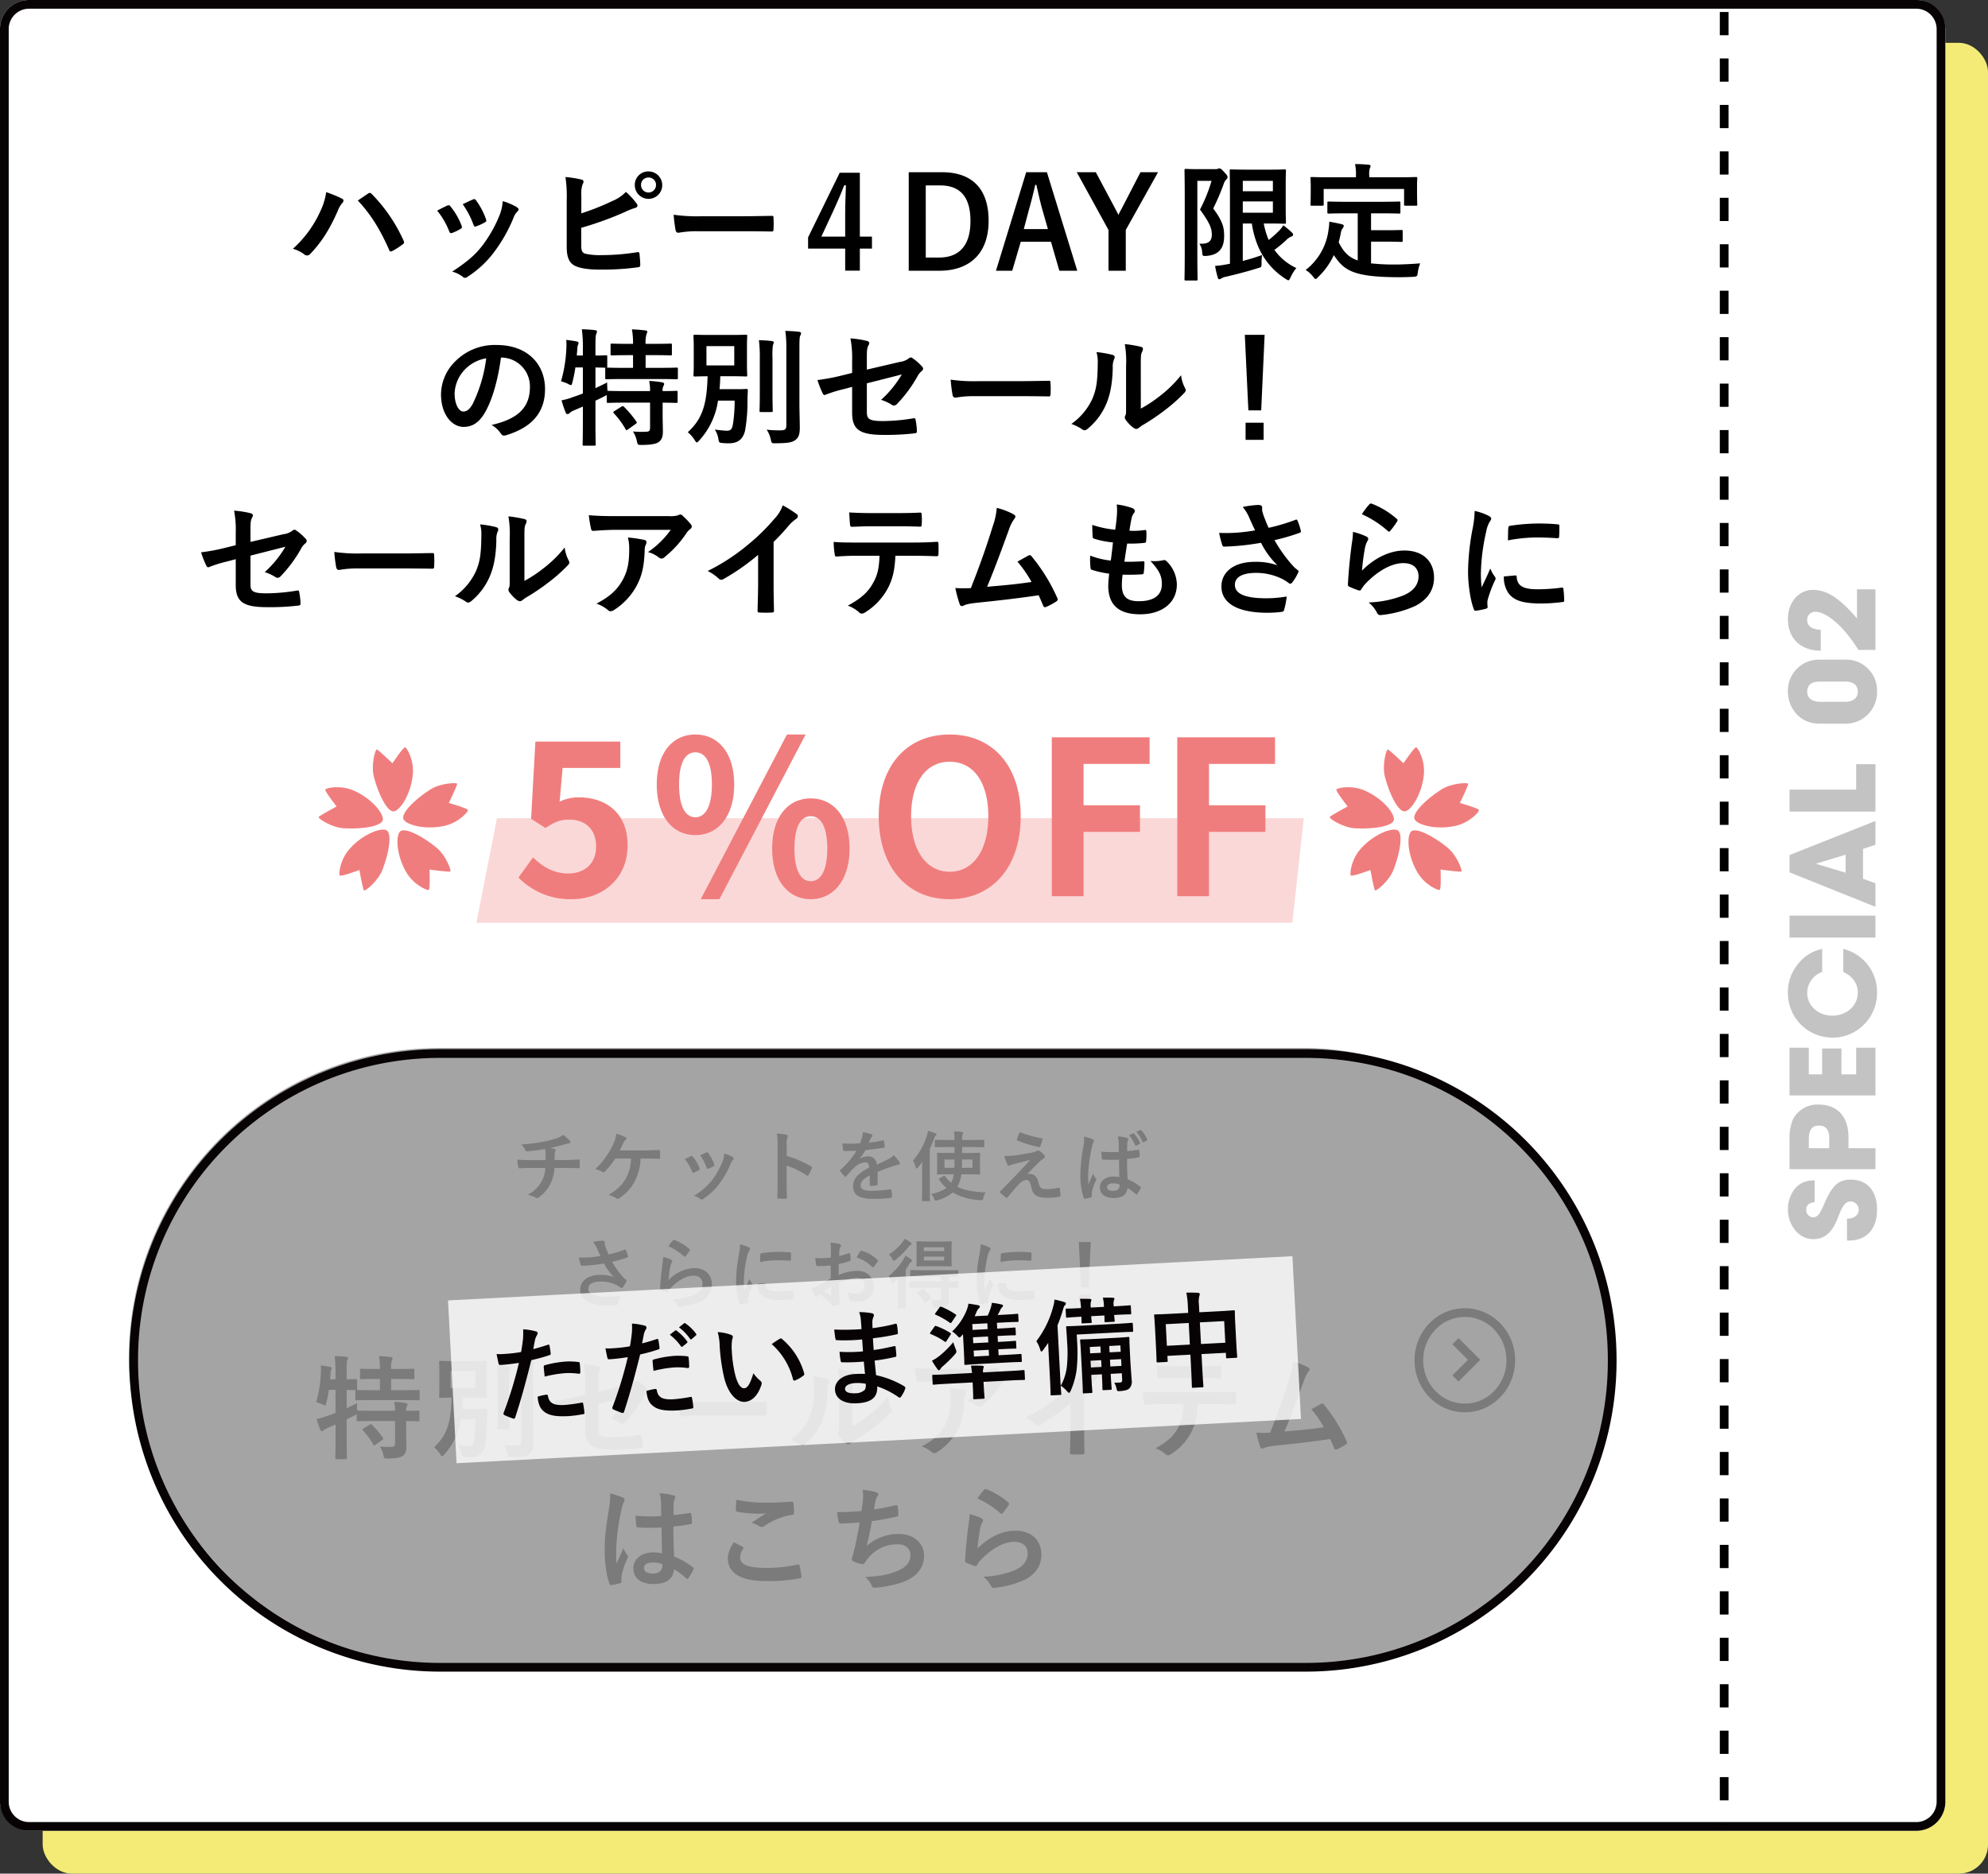
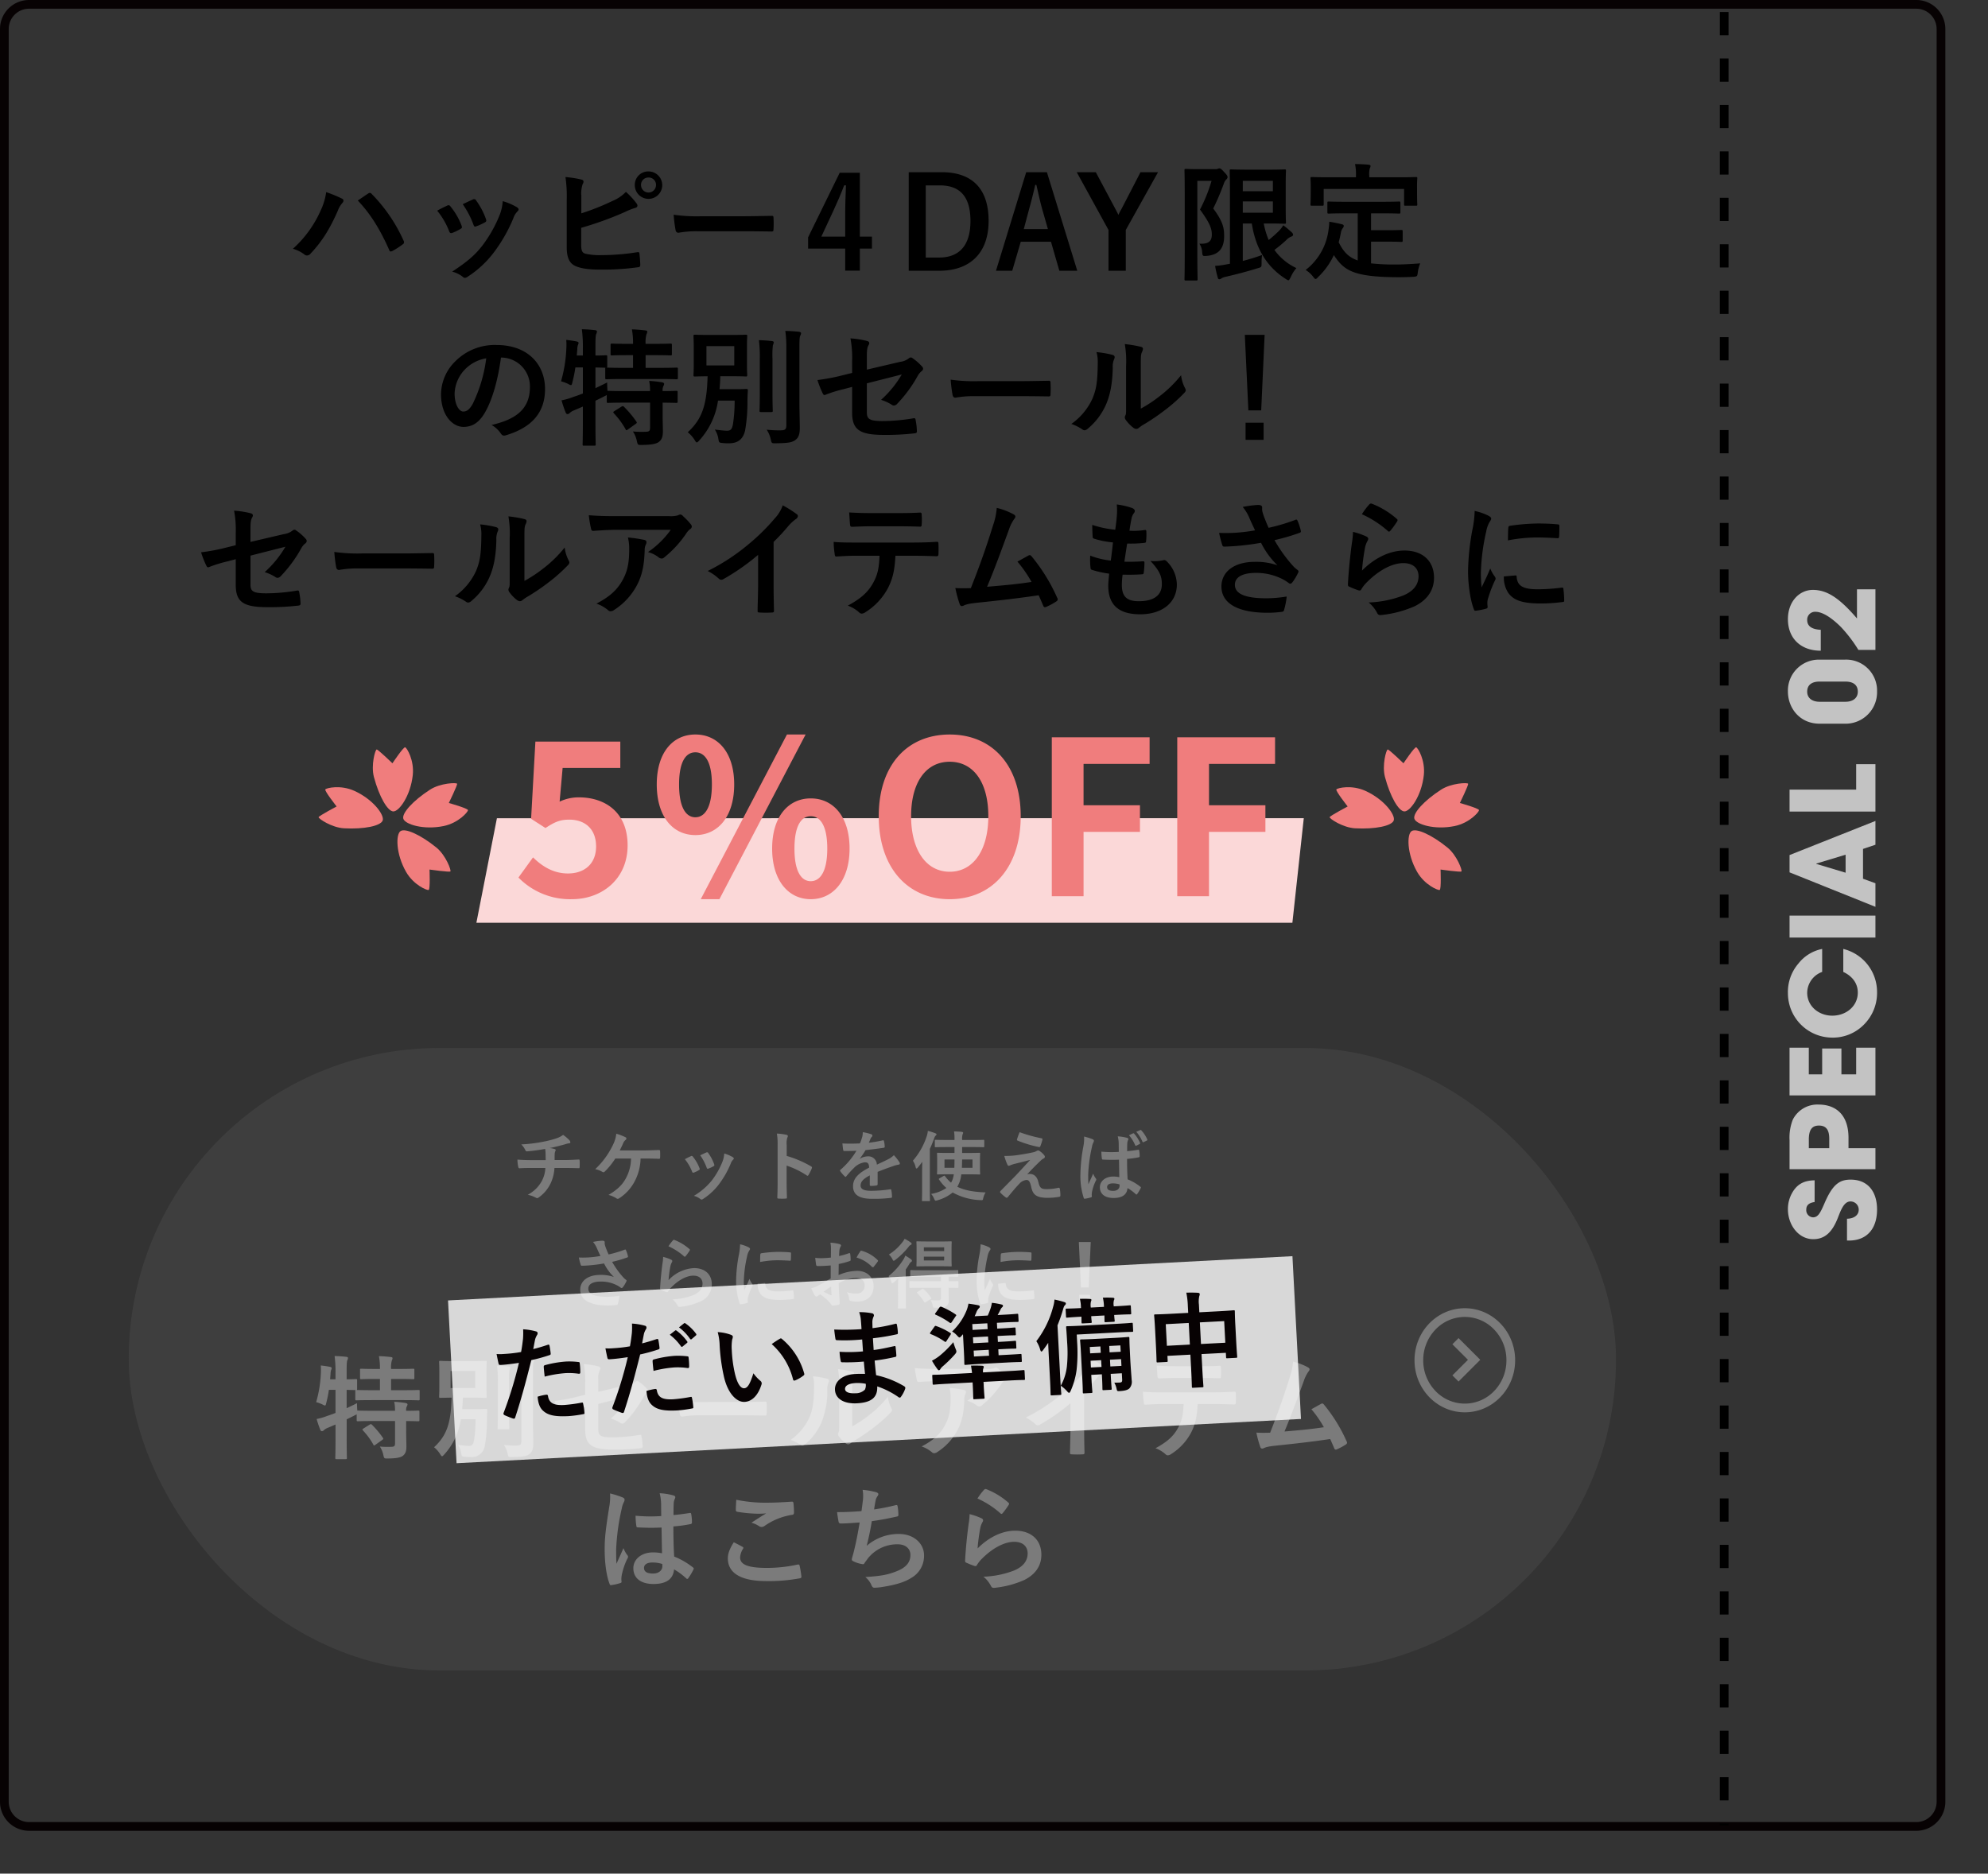
<svg xmlns="http://www.w3.org/2000/svg" width="684.692" height="645.395" viewBox="0 0 684.692 645.395">
  <rect x="0" y="0" width="684.692" height="645.395" fill="#333333" stroke="none" />
  <g transform="translate(-1003 -775.695)">
-     <rect width="670" height="630.642" rx="10" transform="translate(1017.692 790.447)" fill="#f4eb77" />
-     <rect width="670" height="630.642" rx="10" transform="translate(1003 775.695)" fill="#fff" />
    <path d="M10,3a7.008,7.008,0,0,0-7,7V620.642a7.008,7.008,0,0,0,7,7H660a7.008,7.008,0,0,0,7-7V10a7.008,7.008,0,0,0-7-7H10m0-3H660a10,10,0,0,1,10,10V620.642a10,10,0,0,1-10,10H10a10,10,0,0,1-10-10V10A10,10,0,0,1,10,0Z" transform="translate(1003 775.695)" fill="#070203" />
    <path d="M12,29.176a12.135,12.135,0,0,1,3.849,1.881,1.472,1.472,0,0,0,1.006.437,1.649,1.649,0,0,0,1.225-.656c4.2-4.418,6.78-8.88,9.361-14.7a8.384,8.384,0,0,1,1.531-2.668,1.3,1.3,0,0,0,.437-.875.752.752,0,0,0-.525-.7A43.24,43.24,0,0,0,23.46,9.667a21.873,21.873,0,0,1-1.968,6.474A38.746,38.746,0,0,1,12,29.176ZM34.352,12.554c4.33,4.593,7.567,9.711,10.8,17.015.175.569.481.656,1.05.394a26.449,26.449,0,0,0,3.631-2.318.847.847,0,0,0,.437-.7,1.093,1.093,0,0,0-.175-.612A54.975,54.975,0,0,0,39.12,10.279a.892.892,0,0,0-.656-.35,1.042,1.042,0,0,0-.612.262C37.107,10.673,35.926,11.5,34.352,12.554Zm27.338,3.5A25.857,25.857,0,0,1,65.8,23.1c.219.612.481.831,1.093.612a18.154,18.154,0,0,0,2.8-1.356c.35-.219.525-.35.525-.612a2.962,2.962,0,0,0-.175-.656,23.427,23.427,0,0,0-3.762-6.474.784.784,0,0,0-1.137-.306C64.227,14.741,63.177,15.222,61.69,16.053Zm8.792-2.231a29.762,29.762,0,0,1,3.674,7c.219.612.394.831.875.656a18.066,18.066,0,0,0,3.018-1.356c.569-.306.656-.525.437-1.181a25.261,25.261,0,0,0-3.368-6.386.769.769,0,0,0-1.137-.35C73.238,12.51,72.232,12.991,70.482,13.822Zm13.778-1.05a15.762,15.762,0,0,1-1.006,4.637A45.291,45.291,0,0,1,77.35,27.951c-2.625,3.412-5.249,5.643-10.5,9.1a9.876,9.876,0,0,1,3.718,1.837,1,1,0,0,0,.7.306,1.9,1.9,0,0,0,1.05-.481,35.029,35.029,0,0,0,9.011-8.442,53.337,53.337,0,0,0,6.6-11.635A6.026,6.026,0,0,1,89.247,16.4c.35-.306.481-.525.481-.787s-.219-.481-.569-.744A20.8,20.8,0,0,0,84.261,12.772Zm27.076-1.881a9.97,9.97,0,0,1,.437-3.937c.394-.656.569-1.4-.394-1.618a37.446,37.446,0,0,0-5.511-.875,45.434,45.434,0,0,1,.437,8V28.607c0,3.587.919,5.643,3.106,6.561,1.837.787,4.418,1.181,8.311,1.181a87.491,87.491,0,0,0,12.991-.787c.656-.044.919-.219.919-.787,0-.919-.131-2.581-.262-3.806-.044-.525-.131-.7-.787-.612a77.18,77.18,0,0,1-12.335,1.006,22.413,22.413,0,0,1-5.511-.481c-1.137-.35-1.443-1.05-1.443-3.106V21.958a114.76,114.76,0,0,0,15-5.424,23.227,23.227,0,0,1,3.63-1.443c.875-.219.919-.962.394-1.575a25.1,25.1,0,0,0-3.631-3.937,13.576,13.576,0,0,1-4.68,3.149,82.161,82.161,0,0,1-10.673,4.243Zm23.139-8.355a4.614,4.614,0,0,0-4.724,4.68,4.724,4.724,0,1,0,4.724-4.68Zm0,2.1a2.505,2.505,0,0,1,2.581,2.581,2.581,2.581,0,0,1-5.162,0A2.505,2.505,0,0,1,134.476,4.637Zm32.5,18.5c3.237,0,6.474.044,9.754.087.612.044.787-.131.787-.656a32.243,32.243,0,0,0,0-4.112c0-.525-.131-.656-.787-.612-3.368.044-6.736.131-10.061.131H152.585a56.2,56.2,0,0,1-9.448-.525,47.509,47.509,0,0,0,.656,5.293c.131.656.481.919,1.006.919a34.979,34.979,0,0,1,6.43-.525ZM224.095,2.8V36.743H234.68c10.192,0,16.928-5.774,16.928-17.19S245.572,2.8,235.467,2.8Zm5.861,4.549h4.9c6.561,0,10.5,3.5,10.5,12.248,0,8.836-4.2,12.6-10.8,12.6h-4.593ZM271.685,2.8h-7.13l-10.41,33.943h5.6l2.931-9.973h10.41l2.887,9.973h6.168Zm.35,19.6h-8.311l1.837-6.911c.744-2.624,1.356-5.074,2.1-8.311h.394c.744,3.193,1.268,5.686,2.012,8.355ZM309.959,2.8h-6.036l-6.517,12.6c-.481.831-.7,1.268-1.094,2.1-.394-.787-.612-1.268-1.05-2.056L288.526,2.8h-6.561L292.9,22.7V36.743h5.949V22.7Zm29.19,17.672h3.106c1.225,7.961,4.68,14.61,11.635,19.071.481.306.744.481.962.481.262,0,.437-.35.787-1.05a12.915,12.915,0,0,1,1.968-3.149,19.364,19.364,0,0,1-7.567-6.255,47.958,47.958,0,0,0,4.024-3.324,5.015,5.015,0,0,1,1.881-1.312c.394-.131.525-.35.525-.612s-.087-.394-.35-.7a34.9,34.9,0,0,0-3.018-2.537,11.326,11.326,0,0,1-1.4,1.837,47.275,47.275,0,0,1-3.631,3.237,27.828,27.828,0,0,1-1.706-5.686h2.143c3.281,0,4.812.087,5.03.087.437,0,.481-.044.481-.481,0-.262-.088-1.706-.088-4.855V7.13c0-3.062.088-4.549.088-4.812,0-.437-.044-.481-.481-.481-.219,0-1.75.087-5.03.087h-7.742c-3.587,0-5.336-.087-5.643-.087-.437,0-.481.044-.481.481,0,.306.087,2.8.087,7.7v24.32l-1.443.262a29.261,29.261,0,0,1-3.674.481,31.916,31.916,0,0,0,.962,4.155c.087.35.262.437.525.437a1.126,1.126,0,0,0,.7-.306,4.219,4.219,0,0,1,1.4-.525c4.155-.962,7.742-1.925,11.11-2.974,1.268-.35,1.312-.35,1.312-1.793a17.17,17.17,0,0,1,.175-2.756c-2.012.744-4.287,1.443-6.649,2.056Zm10.367-3.718H339.149V12.86h10.367Zm0-10.979V9.361H339.149V5.774ZM323.271,1.75c-2.275,0-3.412-.087-3.718-.087-.437,0-.481.044-.481.525,0,.262.087,3.281.087,9.317V30.357c0,6.036-.087,8.967-.087,9.273,0,.437.044.481.481.481H323.1c.437,0,.481-.044.481-.481,0-.262-.087-3.368-.087-9.273V5.774h4.9a53.7,53.7,0,0,1-3.98,9.886c3.456,4.768,4.068,6.6,4.068,8.617,0,2.668-1.575,3.281-4.287,3.149a5.76,5.76,0,0,1,.962,2.931c.131,1.356.175,1.356,1.575,1.268,4.243-.35,5.993-2.712,5.993-6.78,0-2.45-.175-4.812-3.762-9.536a83.594,83.594,0,0,0,3.674-8.617,3.48,3.48,0,0,1,.831-1.4,1.12,1.12,0,0,0,.437-.787c0-.35-.175-.744-1.137-1.706-.962-1.094-1.312-1.312-1.706-1.312a1,1,0,0,0-.481.131,2.014,2.014,0,0,1-.875.131Zm55.464,15.222V33.2c-3.412-1.181-4.987-3.193-6.561-6.255.306-1.094.569-2.231.787-3.456a3.664,3.664,0,0,1,.569-1.356,1.354,1.354,0,0,0,.394-.831c0-.306-.219-.481-.831-.612-1.269-.306-2.712-.612-4.155-.831a20.844,20.844,0,0,1-.262,2.8A20.709,20.709,0,0,1,360.8,36.48a9.511,9.511,0,0,1,2.537,2.275c.437.569.656.831.875.831.262,0,.525-.262.962-.744a24.92,24.92,0,0,0,5.336-7.48c3.456,5.205,6.517,7.567,22.177,7.611,1.75,0,3.5-.044,5.161-.131,1.356-.131,1.4-.131,1.575-1.487a12,12,0,0,1,.831-3.149c-2.887.219-5.993.394-8.486.394a73.783,73.783,0,0,1-8.442-.394v-7.48h5.336c3.587,0,4.768.087,5.03.087.481,0,.525-.044.525-.437V23.183c0-.437-.044-.481-.525-.481-.262,0-1.443.087-5.03.087h-5.336V16.972h3.718c4.2,0,5.643.087,5.905.087.437,0,.481-.044.481-.481V13.385c0-.437-.044-.481-.481-.481-.262,0-1.706.087-5.905.087H374.71c-4.243,0-5.643-.087-5.905-.087-.481,0-.525.044-.525.481v3.193c0,.437.044.481.525.481.262,0,1.662-.087,5.905-.087Zm3.98-12.423V4.112a7.83,7.83,0,0,1,.175-2.624,2.044,2.044,0,0,0,.262-.831c0-.262-.262-.394-.656-.437C381.009.087,379.435,0,377.816,0a17.609,17.609,0,0,1,.306,4.155v.394h-9.361c-4.112,0-5.511-.087-5.818-.087-.437,0-.481.044-.481.437,0,.306.088,1.05.088,2.668V9.054c0,3.893-.088,4.505-.088,4.812,0,.437.044.481.481.481h3.543c.481,0,.525-.044.525-.481V8.573H394.7v5.293c0,.437.044.481.481.481h3.587c.437,0,.481-.044.481-.481,0-.262-.087-.919-.087-4.812V7.174c0-1.225.087-1.968.087-2.275,0-.394-.044-.437-.481-.437-.262,0-1.706.087-5.774.087ZM83.83,66.652a9.935,9.935,0,0,1,9.8,10.148c0,8.267-5.818,11.329-13.21,13.079a9.277,9.277,0,0,1,3.062,2.756c.569.875.962,1.05,1.881.787C94.24,90.753,98.833,85.636,98.833,77.5c0-8.7-6.168-15.178-16.665-15.178a19.142,19.142,0,0,0-14.216,5.6,16.116,16.116,0,0,0-4.943,11.373c0,7.13,3.893,11.242,7.742,11.242,3.281,0,5.555-1.75,7.436-5.03,2.624-4.593,4.462-11.417,5.468-18.853Zm-5.249.262a49.978,49.978,0,0,1-4.637,15.659c-1.181,2.1-2.143,2.668-3.281,2.668-1.356,0-2.974-2.231-2.974-6.255A12.6,12.6,0,0,1,71.1,70.895,13.174,13.174,0,0,1,78.581,66.914ZM139.337,82.18c3.237.044,4.462.087,4.68.087.437,0,.481-.044.481-.481V78.593c0-.437-.044-.481-.481-.481-.219,0-1.443.087-4.68.087a3.413,3.413,0,0,1,.262-1.75,1.383,1.383,0,0,0,.262-.744c0-.219-.262-.437-.7-.525A37.692,37.692,0,0,0,134.7,74.7a16.528,16.528,0,0,1,.306,3.5H126.39c-4.155,0-5.555-.087-5.818-.087h-.219c-.087-.962-.131-2.056-.131-2.887-1.4.744-2.756,1.356-4.024,1.968v-7.13c2.231.044,3.149.087,3.456.087-.088.087-.088.175-.088.394v3.106c0,.437.044.481.481.481.262,0,1.706-.087,5.905-.087h12.335c4.155,0,5.6.087,5.818.087.437,0,.481-.044.481-.481V70.545c0-.394-.044-.437-.481-.437-.219,0-1.662.087-5.818.087h-4.812V65.821h3.062c3.937,0,5.249.087,5.511.087.437,0,.481-.044.481-.481V62.322c0-.437-.044-.481-.481-.481-.262,0-1.575.087-5.511.087h-3.062a9.911,9.911,0,0,1,.306-3.324,2.233,2.233,0,0,0,.262-.875c0-.262-.262-.394-.7-.437-1.531-.175-2.887-.306-4.593-.35a25.051,25.051,0,0,1,.394,4.987h-1.793c-3.893,0-5.161-.087-5.424-.087-.481,0-.525.044-.525.481v3.106c0,.437.044.481.525.481.262,0,1.531-.087,5.424-.087h1.793V70.2h-3.193c-3.98,0-5.468-.087-5.818-.087.087-.044.131-.175.131-.437V66.3c0-.394-.044-.437-.525-.437-.219,0-1.137.087-3.543.087V63.415c0-3.237.044-4.33.262-4.855a2.432,2.432,0,0,0,.262-.919c0-.219-.262-.394-.7-.437-1.531-.175-2.843-.262-4.505-.306a46.506,46.506,0,0,1,.35,6.6v2.45h-2.1l.175-2.143a5.08,5.08,0,0,1,.219-1.487,1.452,1.452,0,0,0,.219-.7c0-.262-.175-.394-.7-.525-1.093-.219-2.406-.394-3.543-.525a20.219,20.219,0,0,1,.044,2.8,47.656,47.656,0,0,1-1.837,11.46,15.824,15.824,0,0,1,2.406.875,2.813,2.813,0,0,0,1.006.437c.262,0,.35-.306.525-1.05a46.5,46.5,0,0,0,1.006-5.03h2.581v8.967q-1.64.656-3.281,1.181a22.21,22.21,0,0,1-4.068,1.181,40.439,40.439,0,0,0,1.443,4.243c.175.394.35.481.656.481a1.051,1.051,0,0,0,.744-.394,4.356,4.356,0,0,1,1.443-.875l3.062-1.312v5.336c0,4.943-.087,7.392-.087,7.655,0,.437.044.481.481.481h3.5c.481,0,.525-.044.525-.481,0-.219-.088-2.712-.088-7.7v-7.3c1.05-.525,2.1-1.006,3.062-1.531a6.749,6.749,0,0,0,.831-.437v2.231c0,.437.044.481.481.481.262,0,1.662-.087,5.818-.087h8.617v8.661c0,.962-.262,1.312-1.225,1.356a33.568,33.568,0,0,1-4.68-.087,9.383,9.383,0,0,1,1.356,3.281c.306,1.4.35,1.356,1.662,1.356,2.974,0,4.855-.306,5.818-.962,1.225-.875,1.487-2.1,1.487-3.718,0-1.531-.087-3.412-.087-5.424Zm-16.578,2.887c-.481.306-.525.394-.219.787a27.189,27.189,0,0,1,4.024,5.468c.088.219.175.35.306.35s.262-.087.525-.262l2.624-1.881c.481-.35.525-.437.262-.831a34.758,34.758,0,0,0-4.243-5.074c-.306-.306-.437-.306-.919-.044Zm36.174-7.524q.2-2.1.262-4.462h3.674c3.587,0,4.812.087,5.118.087.437,0,.481-.044.481-.481,0-.262-.087-1.356-.087-3.893V63.153c0-2.537.087-3.587.087-3.893,0-.437-.044-.481-.481-.481-.306,0-1.531.087-5.118.087h-7.261c-3.63,0-4.855-.087-5.118-.087-.481,0-.525.044-.525.481,0,.306.088,1.356.088,3.893V68.8c0,2.537-.088,3.587-.088,3.893,0,.437.044.481.525.481.219,0,1.356-.044,4.33-.087-.263,9.842-1.837,14.7-6.824,19.29a10.949,10.949,0,0,1,2.362,2.668c.35.569.525.831.744.831s.437-.219.831-.656a25.65,25.65,0,0,0,6.474-13.735h5.73a52.86,52.86,0,0,1-.525,7.742c-.306,2.056-.787,2.624-2.1,2.624-.875,0-2.45-.175-4.2-.394a8.079,8.079,0,0,1,1.225,3.237c.219,1.312.306,1.269,1.487,1.4a18.291,18.291,0,0,0,2.143.087c3.193,0,4.855-1.487,5.555-4.33a55.816,55.816,0,0,0,.831-9.973c0-1.225.044-2.362.131-3.893,0-.437-.087-.525-.569-.525-.262,0-.962.087-3.368.087Zm-4.505-14.828h9.579v6.649h-9.579Zm32.019.919c0-2.974.044-3.893.262-4.462a2.08,2.08,0,0,0,.306-.919c0-.219-.262-.437-.7-.481-1.531-.175-3.149-.262-4.724-.306a42.44,42.44,0,0,1,.35,6.255V90.01c0,1.4-.525,1.706-1.925,1.706a38.413,38.413,0,0,1-4.855-.219,9.407,9.407,0,0,1,1.4,3.281c.306,1.4.306,1.4,1.662,1.4,4.243-.044,5.6-.262,6.78-1.094,1.225-.875,1.575-2.143,1.575-4.287,0-2.187-.131-5.643-.131-8.7ZM172.8,79.162c0,3.718-.087,5.511-.087,5.774,0,.437.044.481.481.481h3.543c.481,0,.525-.044.525-.481,0-.262-.087-2.056-.087-5.774V67.089a29.842,29.842,0,0,1,.131-4.68,4.093,4.093,0,0,0,.306-.962c0-.262-.219-.437-.656-.481-1.487-.175-2.931-.262-4.462-.306a46.091,46.091,0,0,1,.306,6.474Zm31.8-7.217-3.718.919a67.233,67.233,0,0,1-8.223,1.531,32.723,32.723,0,0,0,1.75,4.462c.219.481.394.7.7.7a1.814,1.814,0,0,0,.525-.175A46.685,46.685,0,0,1,201.8,77.5l2.8-.744v8.836c0,5.905,2.581,7.7,10.935,7.7a85.862,85.862,0,0,0,10.454-.525c.656-.044.919-.219.919-.656a20.969,20.969,0,0,0-.394-3.674c-.087-.656-.131-.962-.744-.875a65.6,65.6,0,0,1-10.585.962c-4.724,0-5.511-.744-5.511-3.062V75.531L221.7,72.47a36.407,36.407,0,0,1-7.13,8.748A14.9,14.9,0,0,1,218.2,82.88a1.4,1.4,0,0,0,.831.306,1.729,1.729,0,0,0,1.137-.656,46,46,0,0,0,6.955-9.448,5.7,5.7,0,0,1,1.356-1.706,1.191,1.191,0,0,0,.569-.875,1.134,1.134,0,0,0-.394-.787,17.131,17.131,0,0,0-3.237-2.843.945.945,0,0,0-.612-.262,1.043,1.043,0,0,0-.612.262,6.15,6.15,0,0,1-3.106,1.268l-11.417,2.668V66.3c0-2.056.087-2.974.569-3.893a1.4,1.4,0,0,0,.262-.7c0-.394-.262-.656-.831-.787a31.371,31.371,0,0,0-5.643-.875,35.643,35.643,0,0,1,.569,7.7Zm57.782,8c3.237,0,6.474.044,9.754.087.612.044.787-.131.787-.656a32.248,32.248,0,0,0,0-4.112c0-.525-.131-.656-.787-.612-3.368.044-6.736.131-10.061.131H247.991a56.2,56.2,0,0,1-9.448-.525,47.491,47.491,0,0,0,.656,5.293c.131.656.481.919,1.006.919a34.978,34.978,0,0,1,6.43-.525Zm41.642-10.323c0-3.149,0-4.024.394-4.855a2.8,2.8,0,0,0,.35-1.094c0-.35-.219-.612-.787-.744a41.742,41.742,0,0,0-5.468-.919,34.928,34.928,0,0,1,.437,7.611V83.317c0,2.231.044,2.756-.262,3.324a1.343,1.343,0,0,0-.175.656,1.744,1.744,0,0,0,.394.919,12.632,12.632,0,0,0,2.624,2.668,1.865,1.865,0,0,0,.919.35,1.389,1.389,0,0,0,.875-.35,14.525,14.525,0,0,1,1.269-.919,72.64,72.64,0,0,0,7.786-5.249,55.287,55.287,0,0,0,6.474-5.73c.481-.481.656-.787.656-1.094a2.177,2.177,0,0,0-.262-.744,12.609,12.609,0,0,1-1.356-4.418,41.975,41.975,0,0,1-7.655,7.436,44.469,44.469,0,0,1-6.211,4.068Zm-15.266-4.855a11.766,11.766,0,0,1,.437,3.674c-.044,7-.612,9.4-1.837,12.379a21.715,21.715,0,0,1-7.261,8.7,15.5,15.5,0,0,1,3.718,1.837,1.488,1.488,0,0,0,.831.35,1.983,1.983,0,0,0,1.137-.569A22.533,22.533,0,0,0,292,82.924c1.443-3.237,2.275-7.392,2.362-12.86a6.31,6.31,0,0,1,.525-2.974c.262-.612.175-1.137-.569-1.356A35.363,35.363,0,0,0,288.758,64.771Zm57.914-5.949h-6.824l1.225,26.026h4.418Zm-6.561,30.269V95h6.211V89.091Z" transform="translate(1091.883 832.211)" />
    <path d="M11.941,14.356l-3.718.919A67.234,67.234,0,0,1,0,16.805a32.727,32.727,0,0,0,1.75,4.462c.219.481.394.7.7.7a1.813,1.813,0,0,0,.525-.175,46.688,46.688,0,0,1,6.168-1.881l2.8-.744V28c0,5.905,2.581,7.7,10.935,7.7a85.862,85.862,0,0,0,10.454-.525c.656-.044.919-.219.919-.656a20.966,20.966,0,0,0-.394-3.674c-.087-.656-.131-.962-.744-.875a65.6,65.6,0,0,1-10.585.962c-4.724,0-5.511-.744-5.511-3.062V17.943l12.029-3.062a36.406,36.406,0,0,1-7.13,8.748,14.9,14.9,0,0,1,3.631,1.662,1.4,1.4,0,0,0,.831.306,1.729,1.729,0,0,0,1.137-.656,46,46,0,0,0,6.955-9.448,5.705,5.705,0,0,1,1.356-1.706,1.191,1.191,0,0,0,.569-.875A1.134,1.134,0,0,0,36,12.125a17.132,17.132,0,0,0-3.237-2.843.945.945,0,0,0-.612-.262,1.043,1.043,0,0,0-.612.262,6.15,6.15,0,0,1-3.106,1.269L17.015,13.219V8.713c0-2.056.087-2.974.569-3.893a1.4,1.4,0,0,0,.262-.7c0-.394-.262-.656-.831-.787a31.371,31.371,0,0,0-5.643-.875,35.644,35.644,0,0,1,.569,7.7Zm57.782,8c3.237,0,6.474.044,9.754.087.612.044.787-.131.787-.656a32.22,32.22,0,0,0,0-4.112c0-.525-.131-.656-.787-.612-3.368.044-6.736.131-10.061.131H55.333a56.2,56.2,0,0,1-9.448-.525,47.485,47.485,0,0,0,.656,5.293c.131.656.481.919,1.006.919a34.977,34.977,0,0,1,6.43-.525Zm41.642-10.323c0-3.149,0-4.024.394-4.855a2.8,2.8,0,0,0,.35-1.094c0-.35-.219-.612-.787-.744a41.74,41.74,0,0,0-5.468-.919,34.926,34.926,0,0,1,.437,7.611V25.729c0,2.231.044,2.756-.262,3.324a1.343,1.343,0,0,0-.175.656,1.744,1.744,0,0,0,.394.919,12.631,12.631,0,0,0,2.624,2.668,1.865,1.865,0,0,0,.919.35,1.389,1.389,0,0,0,.875-.35,14.525,14.525,0,0,1,1.269-.919,72.636,72.636,0,0,0,7.786-5.249,55.287,55.287,0,0,0,6.474-5.73c.481-.481.656-.787.656-1.094a2.177,2.177,0,0,0-.262-.744,12.608,12.608,0,0,1-1.356-4.418,41.975,41.975,0,0,1-7.655,7.436,44.468,44.468,0,0,1-6.211,4.068ZM96.1,7.182a11.765,11.765,0,0,1,.437,3.674c-.044,7-.612,9.4-1.837,12.379a21.716,21.716,0,0,1-7.261,8.7,15.5,15.5,0,0,1,3.718,1.837,1.488,1.488,0,0,0,.831.35,1.983,1.983,0,0,0,1.137-.569,22.534,22.534,0,0,0,6.211-8.223c1.443-3.237,2.275-7.392,2.362-12.86a6.31,6.31,0,0,1,.525-2.974c.262-.612.175-1.137-.569-1.356A35.363,35.363,0,0,0,96.1,7.182Zm65.656,1.881a31.114,31.114,0,0,1-7.83,7.655,10.087,10.087,0,0,1,3.631,1.793,1.71,1.71,0,0,0,1.05.437,1.259,1.259,0,0,0,.919-.394,37.191,37.191,0,0,0,7.7-8.442A5.434,5.434,0,0,1,168.4,8.844a1.142,1.142,0,0,0,.612-.919,1.269,1.269,0,0,0-.35-.787,22.422,22.422,0,0,0-2.624-2.756,1.487,1.487,0,0,0-1.006-.612,3.2,3.2,0,0,0-.831.306,9.214,9.214,0,0,1-3.018.262H142.422c-3.5,0-5.905-.087-8.88-.306a40.929,40.929,0,0,0,.787,4.724c.087.394.262.7.787.656,2.581-.175,5.249-.35,7.742-.35ZM136.167,34.477a12.309,12.309,0,0,1,3.98,2.231,1.237,1.237,0,0,0,.875.394,2.2,2.2,0,0,0,1.225-.437,22.768,22.768,0,0,0,7.961-8.7c2.012-3.893,2.45-7.786,2.581-12.029a4,4,0,0,1,.394-1.793,1.782,1.782,0,0,0,.219-.787c0-.394-.175-.7-.744-.831a48.558,48.558,0,0,0-5.643-.831,15.813,15.813,0,0,1,.437,4.112c0,4.243-.481,7.217-2.143,10.323C143.428,29.622,140.935,31.984,136.167,34.477Zm61.019-21.258A69.237,69.237,0,0,0,202.3,7.707,14.411,14.411,0,0,1,204.929,5.3a1.252,1.252,0,0,0,.612-.962.774.774,0,0,0-.35-.656A38.915,38.915,0,0,0,200.336.621a12.679,12.679,0,0,1-2.756,4.505,70.967,70.967,0,0,1-9.317,9.142,70.217,70.217,0,0,1-13.779,8.967,16.373,16.373,0,0,1,3.762,2.581,1.219,1.219,0,0,0,.919.437,1.234,1.234,0,0,0,.656-.175,75.673,75.673,0,0,0,12.029-8.4V27.872c0,2.974-.131,5.818-.175,8.967-.044.525.131.7.612.7a36.484,36.484,0,0,0,4.374,0c.481,0,.7-.175.656-.744-.087-3.5-.131-6.08-.131-9.1ZM245,17.986c3.018,0,6.036.087,8.311.175.394,0,.656-.175.656-.744.044-.569.044-2.8,0-3.368,0-.612-.044-.875-.481-.875-2.581.175-5.118.262-8.53.262h-19.64c-2.537,0-4.987,0-7.436-.219a26.316,26.316,0,0,0,.35,4.2c.044.569.175.875.569.831,2.231-.131,4.374-.262,6.561-.262h8.311c-.175,4.155-.612,6.517-2.231,9.4-1.837,3.324-4.418,5.468-8.7,7.786a11.49,11.49,0,0,1,3.893,2.318,1.289,1.289,0,0,0,.919.437,2.664,2.664,0,0,0,1.312-.525,22.034,22.034,0,0,0,7.7-8.267c1.706-3.324,2.318-6.255,2.581-11.154ZM240.272,7.838c2.406,0,4.987.044,7.349.131.481,0,.569-.219.569-.831a19.462,19.462,0,0,0,0-3.193c0-.569-.087-.831-.525-.831-2.187.131-4.943.175-7.392.175h-9.8c-1.968,0-4.2-.044-7.261-.219.131,1.575.175,3.149.306,4.2.044.525.175.744.744.744,2.449-.087,4.2-.175,6.211-.175ZM274.04,1.5a23.328,23.328,0,0,1-1.268,5.993c-2.275,7.349-4.549,13.822-7.655,21.652-1.75.044-3.587.087-5.336-.044a40.759,40.759,0,0,0,1.531,5.643c.219.612.7.7,1.268.437,1.05-.525,2.231-.744,5.118-1.05,7.13-.744,13.779-1.487,20.777-2.537.525,1.137,1.006,2.275,1.531,3.5.131.394.35.612.612.612a1.165,1.165,0,0,0,.525-.131,22.03,22.03,0,0,0,3.324-1.793c.394-.219.569-.481.569-.744a1.059,1.059,0,0,0-.175-.569,61.511,61.511,0,0,0-8.836-14.3c-.306-.35-.569-.525-1.05-.262-1.225.656-2.493,1.4-3.806,2.1a43.6,43.6,0,0,1,4.855,7c-4.9.744-8.573,1.094-15.309,1.662,2.756-6.561,5.074-12.991,7.524-19.684a14.055,14.055,0,0,1,1.793-3.631,1.469,1.469,0,0,0,.437-.875c0-.262-.219-.481-.525-.7A23.749,23.749,0,0,0,274.04,1.5ZM317.388,24.5c2.231.044,4.505.044,6.692-.131.437,0,.569-.175.612-.7a29.479,29.479,0,0,0,.219-3.281c0-.394-.131-.569-.7-.481-2.1.131-3.893.175-6.211.131.262-1.75.7-4.724.962-6.255a43.126,43.126,0,0,0,5.818-.219c.525-.044.7-.175.7-.656a20.422,20.422,0,0,0,.087-3.281c0-.306-.131-.525-.437-.525a24.934,24.934,0,0,1-5.38.262c.219-1.618.481-3.106.7-4.112a4.288,4.288,0,0,1,.787-1.881,1.28,1.28,0,0,0,.35-.831c0-.394-.35-.787-.962-1.006A26,26,0,0,0,315.376.315a20.57,20.57,0,0,1,.044,3.674c-.087,1.312-.219,2.493-.569,5.03a35.557,35.557,0,0,1-7.917-1.662c0,1.575.087,3.018.131,4.068,0,.394.175.612.7.744a30.59,30.59,0,0,0,6.3,1.225c-.175,1.793-.525,4.637-.744,6.255a27.352,27.352,0,0,1-7.086-1.706,25.278,25.278,0,0,0,.087,4.068c.044.525.175.744.481.831a34.46,34.46,0,0,0,5.949,1.312c-.175,1.968-.306,3.193-.306,4.112,0,6.386,3.281,9.886,11.023,9.886,7.524,0,12.6-4.024,12.6-10.235a11.4,11.4,0,0,0-3.718-8.223,1,1,0,0,0-.919-.175,13.952,13.952,0,0,1-4.462.262c3.324,3.5,3.937,5.511,3.937,7.961,0,3.937-2.843,5.905-7.961,5.905-4.068,0-5.818-1.575-5.818-5.6A26.947,26.947,0,0,1,317.388,24.5ZM363.01,9.238a60.043,60.043,0,0,1-6.911.831,54.379,54.379,0,0,1-5.468.044,34.213,34.213,0,0,0,1.006,3.937c.131.525.306.787.7.787,1.094,0,3.106-.131,4.287-.219,3.149-.262,5.686-.612,8.442-1.094a28.13,28.13,0,0,0,5.643,7.742,22.321,22.321,0,0,0-7.786-1.181c-7.217,0-11.5,3.5-11.5,8.486,0,5.774,5.555,9.054,15.878,9.054a39.051,39.051,0,0,0,4.855-.306c.525-.087.7-.175.831-.612a26.725,26.725,0,0,0,.919-4.68,43.269,43.269,0,0,1-7,.612c-6.867,0-10.848-1.356-10.848-4.637,0-2.756,2.756-4.112,7.3-4.112a20,20,0,0,1,9.273,2.231,14.422,14.422,0,0,1,1.793,1.137c.35.262.481.35.7.35.306,0,.525-.175.875-.656a17.483,17.483,0,0,0,1.706-2.843,1.383,1.383,0,0,0,.262-.744c0-.219-.175-.35-.437-.569a12.01,12.01,0,0,1-1.137-.962,49.817,49.817,0,0,1-6.692-9.229,69.821,69.821,0,0,0,8.7-2.537c.306-.087.481-.306.35-.744a18.993,18.993,0,0,0-1.094-3.368c-.262-.481-.394-.525-.831-.306a67.319,67.319,0,0,1-9.142,2.712c-.569-1.181-.962-2.231-1.487-3.543a18.85,18.85,0,0,1-.7-2.187,5.742,5.742,0,0,1-.044-1.225c0-.612-.35-.919-1.487-.919a34.43,34.43,0,0,0-5.205.7,14.44,14.44,0,0,1,2.187,3.543C361.654,6.395,362.266,7.663,363.01,9.238ZM399.8,3.683a34.89,34.89,0,0,1,8.836,5.686c.219.219.35.306.525.306.131,0,.306-.131.481-.35a28.644,28.644,0,0,0,2.231-3.062,1.213,1.213,0,0,0,.219-.525c0-.175-.087-.306-.306-.481A28.691,28.691,0,0,0,403.208.052a.731.731,0,0,0-.831.219A23.957,23.957,0,0,0,399.8,3.683Zm-3.062,6.08a27.254,27.254,0,0,1-.394,3.937c-.525,3.893-1.094,9.054-1.356,14.128,0,.612.175.7.612.875a30.074,30.074,0,0,0,2.974,1.181c.569.131.744.131,1.006-.306a11.97,11.97,0,0,1,1.881-2.406c4.112-4.155,8.748-6.649,12.6-6.649,3.762,0,5.249,2.143,5.249,4.505,0,2.8-1.618,5.074-5.161,6.6a36.3,36.3,0,0,1-12.029,2.45,11.19,11.19,0,0,1,2.974,3.718c.394.656.787.7,1.75.569a37.926,37.926,0,0,0,11.2-3.018c3.762-1.881,6.6-5.03,6.6-9.8,0-5.643-3.806-9.361-10.192-9.361-5.336,0-10.585,2.843-14.61,6.911a73.009,73.009,0,0,1,1.05-7.961,8.2,8.2,0,0,1,.875-2.318,1.3,1.3,0,0,0,.219-.656c0-.35-.219-.612-.7-.831A24.609,24.609,0,0,0,396.735,9.763Zm41.9-7.217a35.291,35.291,0,0,1-.787,6.517,83.5,83.5,0,0,0-1.487,14.347c0,4.418.787,9.973,2.012,13.035.087.306.262.525.569.481a21.711,21.711,0,0,0,3.587-.7c.394-.087.569-.262.569-.569,0-.35-.087-.7-.087-1.225a4.965,4.965,0,0,1,.131-1.356,42.758,42.758,0,0,1,2.493-6.6,1.21,1.21,0,0,0,.219-.7,1.743,1.743,0,0,0-.306-.656,11.355,11.355,0,0,1-1.531-2.756c-1.268,3.062-2.056,4.505-2.974,6.517a42.182,42.182,0,0,1-.262-5.118,70.875,70.875,0,0,1,1.837-14.128,10.334,10.334,0,0,1,1.05-3.106c.569-.875.656-1.006.656-1.312,0-.394-.262-.656-1.006-1.05A19.358,19.358,0,0,0,438.639,2.546ZM448.7,25.116A9.637,9.637,0,0,0,450.23,30.8c1.881,2.581,4.9,3.631,11.373,3.631a58.729,58.729,0,0,0,7.13-.481c.744-.087.744-.131.744-.656a32.408,32.408,0,0,0-.262-3.762c-.087-.569-.175-.612-.612-.569a62.7,62.7,0,0,1-8.355.569c-4.768,0-6.867-1.094-7.13-4.112,0-.481-.087-.7-.437-.656Zm1.4-12.423a53.475,53.475,0,0,1,9.929-1.006c2.231,0,4.505.087,7.13.262.394.044.525-.131.569-.525.087-1.225.087-2.406.087-3.718,0-.437-.087-.525-1.006-.569-1.837-.175-3.849-.262-6.474-.262a69.837,69.837,0,0,0-9.492.787c-.437.087-.569.219-.612.744C450.143,9.151,450.143,10.244,450.1,12.694Z" transform="translate(1072.252 949.145)" />
    <path d="M552.93,205.573l277.895-.011L826.9,241.587H545.859Z" transform="translate(621.214 851.972)" fill="#fbd8d8" />
    <path d="M-50.565,27.32c10.119,0,19.13-6.8,19.13-18.539,0-11.375-7.682-16.545-16.841-16.545a15.294,15.294,0,0,0-6.574,1.477l1.034-11.6h19.869v-9.085H-63.195L-64.672-.378-59.723,2.8c3.176-2.068,4.949-2.881,8.2-2.881,5.54,0,9.233,3.324,9.233,9.233,0,5.983-3.989,9.307-9.676,9.307-5.1,0-8.937-2.511-12.039-5.54L-69.03,19.86A24.912,24.912,0,0,0-50.565,27.32ZM-8.094,5.235C-.265,5.235,5.275-1.191,5.275-12.2c0-10.932-5.54-17.21-13.369-17.21s-13.3,6.278-13.3,17.21C-21.389-1.191-15.923,5.235-8.094,5.235Zm0-6.131c-3.176,0-5.613-3.25-5.613-11.3s2.437-11.079,5.613-11.079S-2.407-20.247-2.407-12.2-4.918-.9-8.094-.9ZM-6.247,27.32H.179L29.871-29.406H23.445Zm37.891,0c7.755,0,13.369-6.5,13.369-17.431C45.013-1.117,39.4-7.4,31.644-7.4s-13.3,6.278-13.3,17.284C18.349,20.82,23.888,27.32,31.644,27.32Zm0-6.2c-3.176,0-5.613-3.176-5.613-11.227S28.468-1.265,31.644-1.265s5.687,3.1,5.687,11.153S34.82,21.115,31.644,21.115Zm47.862,6.2c14.477,0,24.448-10.858,24.448-28.585S93.983-29.406,79.506-29.406,55.058-19.065,55.058-1.265C55.058,16.462,65.029,27.32,79.506,27.32Zm0-9.454c-8.125,0-13.3-7.46-13.3-19.13,0-11.744,5.17-18.761,13.3-18.761S92.8-13.009,92.8-1.265C92.8,10.406,87.631,17.866,79.506,17.866Zm35.158,8.42H125.6V4.127h19.426V-5.032H125.6V-19.287h22.749v-9.159H114.664Zm43.209,0h10.932V4.127h19.426V-5.032H168.805V-19.287h22.749v-9.159H157.874Z" transform="translate(1250.59 1058.115)" fill="#f07d7d" />
    <rect width="512.216" height="214.406" rx="107" transform="translate(1047.35 1136.695)" fill="#4a4a4a" opacity="0.5" />
    <path d="M-165.179-8.4c-1.288,0-3.234-.026-5.1-.184a11.625,11.625,0,0,0,.263,2.393c.079.421.158.631.5.6,1.288-.105,3.234-.105,4.181-.105h4.68a10.847,10.847,0,0,1-1.157,4.365,11.648,11.648,0,0,1-4.917,4.864,10.835,10.835,0,0,1,2.787,1,1,1,0,0,0,.473.158.816.816,0,0,0,.447-.184,12.509,12.509,0,0,0,4.181-4.917,14.269,14.269,0,0,0,1.315-5.285h3.234c1.919,0,3.445.026,5.1.079.316,0,.316-.105.342-.473a18.7,18.7,0,0,0,0-2.1c-.026-.289-.026-.421-.289-.421-1.183.053-3.418.184-5.075.184h-3.26c0-.894,0-1.5.026-2.077a2.534,2.534,0,0,1,.184-.894,1.308,1.308,0,0,0,.158-.447.39.39,0,0,0-.342-.368,7.794,7.794,0,0,0-1.709-.342c1.551-.316,3.155-.71,4.759-1.157.552-.131,1.1-.368,1.657-.447.421-.026.684-.079.684-.368a1.022,1.022,0,0,0-.342-.736,12.784,12.784,0,0,0-2.156-1.841,7.534,7.534,0,0,1-2.261,1.183,32.679,32.679,0,0,1-4.339,1.131,49.69,49.69,0,0,1-7.809.973A7.132,7.132,0,0,1-167.624-12c.105.289.263.631.657.578a59.6,59.6,0,0,0,6.232-.841c.079.526.105.868.131,1.21.026.763.053,1.814.053,2.656Zm38.862-.552c1.6,0,3.734.053,4.812.105.263,0,.368-.158.368-.421q.039-1.065,0-2.13c0-.342-.105-.473-.421-.473-1.657.026-3.418.131-5.048.131h-8.44c.342-.657.815-1.6,1.21-2.524a2.608,2.608,0,0,1,.789-1.078.6.6,0,0,0,.289-.5.472.472,0,0,0-.316-.447,19.234,19.234,0,0,0-3.155-1.21,11.06,11.06,0,0,1-1.052,3.629A27.782,27.782,0,0,1-143.486-5.3a7.885,7.885,0,0,1,2.445.947.628.628,0,0,0,.368.131.648.648,0,0,0,.447-.21,25.327,25.327,0,0,0,3.655-4.523h5.417a14.673,14.673,0,0,1-1.814,6.889c-1.236,2.235-2.892,3.839-5.942,5.653A9.907,9.907,0,0,1-136.2,4.748a.66.66,0,0,0,.447.184.9.9,0,0,0,.552-.21A15.337,15.337,0,0,0-130-.905a17.592,17.592,0,0,0,2.13-8.046Zm13.7.237a15.543,15.543,0,0,1,2.472,4.233c.131.368.289.5.657.368a10.914,10.914,0,0,0,1.683-.815c.21-.131.316-.21.316-.368a1.779,1.779,0,0,0-.105-.394,14.081,14.081,0,0,0-2.261-3.892.471.471,0,0,0-.684-.184C-111.092-9.5-111.723-9.214-112.617-8.715Zm5.285-1.341a17.889,17.889,0,0,1,2.209,4.207c.131.368.237.5.526.394a10.859,10.859,0,0,0,1.814-.815c.342-.184.394-.316.263-.71a15.184,15.184,0,0,0-2.025-3.839.462.462,0,0,0-.684-.21C-105.676-10.844-106.281-10.555-107.332-10.056Zm8.283-.631a9.473,9.473,0,0,1-.6,2.787,27.226,27.226,0,0,1-3.55,6.337,22.862,22.862,0,0,1-6.311,5.469,5.936,5.936,0,0,1,2.235,1.1.6.6,0,0,0,.421.184,1.141,1.141,0,0,0,.631-.289,21.056,21.056,0,0,0,5.417-5.075,32.062,32.062,0,0,0,3.97-6.994A3.623,3.623,0,0,1-96.052-8.5c.21-.184.289-.316.289-.473s-.131-.289-.342-.447A12.5,12.5,0,0,0-99.05-10.687Zm21.508-2.919a6.848,6.848,0,0,1,.184-2.472,1.383,1.383,0,0,0,.21-.6c0-.21-.131-.368-.5-.447a19.409,19.409,0,0,0-3.287-.421,20.064,20.064,0,0,1,.263,3.892V-.721c0,1.683-.026,3.234-.105,5.18,0,.316.131.394.5.394a17.376,17.376,0,0,0,2.34,0c.368,0,.5-.079.473-.394-.053-1.893-.105-3.445-.105-5.154V-6.506A29.122,29.122,0,0,1-70.652-3.14a.4.4,0,0,0,.289.131c.131,0,.237-.105.342-.289a15.454,15.454,0,0,0,1.131-2.288c.131-.342,0-.526-.289-.684a37.09,37.09,0,0,0-8.361-3.576ZM-46.225-4.35c2.235-.92,3.944-1.5,5.653-2.1a8.408,8.408,0,0,1,1.6-.394c.263-.053.394-.158.394-.368a1.04,1.04,0,0,0-.21-.578,16.2,16.2,0,0,0-1.841-2.314,7.908,7.908,0,0,1-2,1.42c-1.341.684-2.84,1.367-3.865,1.841A2.9,2.9,0,0,0-49.7-9.688a5.232,5.232,0,0,0-2.629.815l-.026-.053a27.136,27.136,0,0,0,1.972-2.919c1.919-.21,4.181-.5,6.153-.789.368-.053.473-.158.447-.421a8.866,8.866,0,0,0-.263-1.893c-.053-.237-.131-.316-.421-.263a42.3,42.3,0,0,1-4.785.815c.316-.71.447-1.052.6-1.42a2.048,2.048,0,0,1,.447-.631.508.508,0,0,0,.184-.394.472.472,0,0,0-.316-.447,16.6,16.6,0,0,0-3-.736,6.4,6.4,0,0,1-.184,1.6,20.26,20.26,0,0,1-.789,2.261,58,58,0,0,1-6.048.026c.079.789.184,1.762.263,2.182.053.289.131.421.368.421,1.551,0,2.971-.026,4.207-.079A26.869,26.869,0,0,1-59-5.086c-.131.105-.184.184-.184.289a.428.428,0,0,0,.105.237,12.507,12.507,0,0,0,1.5,1.735.524.524,0,0,0,.289.184c.105,0,.184-.079.316-.237A35.434,35.434,0,0,1-54.35-5.743a6.348,6.348,0,0,1,3.629-1.893c1.183-.053,1.5.473,1.578,1.814-3.97,2.051-5.548,3.892-5.548,6.416,0,3.05,2.288,4.339,6.6,4.339a46.768,46.768,0,0,0,6.521-.342c.21,0,.316-.184.289-.5a11.767,11.767,0,0,0-.237-2.156c-.026-.237-.131-.316-.368-.289a44.936,44.936,0,0,1-6.547.526c-2.761,0-3.655-.71-3.655-1.814,0-1.262.841-2.288,3.182-3.5-.026.947-.026,2.261-.026,3.208,0,.263.105.421.342.421A14.224,14.224,0,0,0-46.725.357c.342-.053.5-.184.5-.473ZM-19.747-12.9v2.025h-2.209c-2.5,0-3.392-.053-3.523-.053-.263,0-.289.026-.289.289,0,.184.053.71.053,2.1v2.682c0,1.367-.053,1.946-.053,2.1,0,.263.026.289.289.289.131,0,1.025-.053,3.523-.053h1.972a8.909,8.909,0,0,1-.473,1.919c-.158.342-.289.657-.473.973a12.1,12.1,0,0,1-2.077-2.235c-.158-.21-.237-.21-.526-.053l-1.341.763c-.316.184-.342.237-.184.473A14.72,14.72,0,0,0-22.534,1.2a13.651,13.651,0,0,1-5.285,2.051,5.125,5.125,0,0,1,1.052,1.657c.21.473.316.657.578.657a2.381,2.381,0,0,0,.578-.131,14.3,14.3,0,0,0,5.232-2.682,21.231,21.231,0,0,0,9.545,2.629c.841.053.841.053,1-.763a6.951,6.951,0,0,1,.789-1.893c-4.023-.158-7.2-.684-9.729-1.946a12.932,12.932,0,0,0,.763-1.6,11.263,11.263,0,0,0,.6-2.682h2.656c2.5,0,3.392.053,3.55.053.263,0,.289-.026.289-.289,0-.158-.053-.736-.053-2.1V-8.531c0-1.394.053-1.946.053-2.1,0-.263-.026-.289-.289-.289-.158,0-1.052.053-3.55.053h-2.366V-12.9h3.707c2.577,0,3.471.053,3.6.053.289,0,.316-.026.316-.289V-15.1c0-.263-.026-.289-.316-.289-.131,0-1.025.053-3.6.053h-3.707V-15.5a4.776,4.776,0,0,1,.184-1.814,1.225,1.225,0,0,0,.158-.526c0-.158-.184-.263-.447-.289-.841-.105-1.735-.131-2.682-.158a15.5,15.5,0,0,1,.158,2.787v.158h-2.866c-2.6,0-3.471-.053-3.629-.053-.263,0-.289.026-.289.289v1.972c0,.263.026.289.289.289.158,0,1.025-.053,3.629-.053ZM-17.2-5.743l.079-2.866h3.576v2.866ZM-19.747-8.61c0,1.052-.026,2.025-.053,2.866h-3.392V-8.61ZM-30.9,1.435c0,2.577-.053,3.839-.053,4,0,.263.026.289.289.289h2.182c.263,0,.289-.026.289-.289,0-.131-.053-1.42-.053-4v-13.7a37.511,37.511,0,0,0,1.446-3.5c.237-.684.368-.92.552-1.052a.561.561,0,0,0,.289-.473c0-.184-.158-.263-.447-.394a23.954,23.954,0,0,0-2.524-.789,7.625,7.625,0,0,1-.394,1.867,24.244,24.244,0,0,1-4.759,8.414,6.357,6.357,0,0,1,.947,2.209q.118.473.316.473c.105,0,.263-.105.447-.342.526-.631,1.052-1.288,1.525-1.972C-30.87-6.69-30.9-5.559-30.9-4.613ZM2.682-18.023a23.233,23.233,0,0,0-.894,2.445.349.349,0,0,0,.237.473A40.51,40.51,0,0,0,9.36-12.9a.378.378,0,0,0,.447-.289,15.941,15.941,0,0,0,.71-2.156c.079-.368-.026-.526-.289-.578A47.892,47.892,0,0,1,2.682-18.023ZM-2.6-9.845A18.59,18.59,0,0,0-1.552-6.9c.131.316.263.447.447.447a1.183,1.183,0,0,0,.552-.158,10.173,10.173,0,0,1,1.42-.473c1.735-.447,3.5-.868,5.469-1.394C3.523-5.454,2.156-3.929,1.13-2.877l-4.97,5.048a.644.644,0,0,0-.21.421.418.418,0,0,0,.131.263,14.368,14.368,0,0,0,1.841,1.6.49.49,0,0,0,.289.105A.46.46,0,0,0-1.42,4.38c.894-1.1,2.813-3.418,4-4.628A3.742,3.742,0,0,1,5.048-1.563c.92,0,1.236.736,1.657,2.524.552,2.6,1.814,3.629,5.679,3.629a22.973,22.973,0,0,0,3.865-.342c.342-.053.473-.158.473-.421a13.719,13.719,0,0,0-.184-2.314c-.053-.289-.184-.447-.473-.394a17.7,17.7,0,0,1-4.076.473c-1.946,0-2.366-.421-2.892-2.577C8.65-2.851,7.467-3.64,6.231-3.64a3.263,3.263,0,0,0-.947.131c1.762-1.893,2.84-3,4.785-4.838a4.047,4.047,0,0,1,.841-.6.708.708,0,0,0,.473-.6.985.985,0,0,0-.289-.6,6.185,6.185,0,0,0-1.551-1.394c-.21-.131-.289-.184-.447-.184a1,1,0,0,0-.578.184,3.822,3.822,0,0,1-1.052.421c-1.078.237-2.551.526-4.575.841A29.258,29.258,0,0,1-2.6-9.845Zm39.625,7.31a10.973,10.973,0,0,0-2.1-.21c-2.656,0-4.6,1.551-4.6,3.707,0,2.261,1.683,3.681,4.707,3.681,3.1,0,4.6-1.21,4.812-3.418a15.615,15.615,0,0,1,2.84,2.1.363.363,0,0,0,.237.131.318.318,0,0,0,.237-.158,14.2,14.2,0,0,0,1.21-2.025c.131-.289.105-.368-.131-.526a17.208,17.208,0,0,0-4.365-2.524c-.131-2.261-.184-4.1-.184-7.047a29.63,29.63,0,0,0,4.049-.552c.184-.026.289-.158.289-.394a10.512,10.512,0,0,0-.158-1.867c-.053-.289-.105-.394-.421-.316-1.131.184-2.5.368-3.734.473,0-1.21,0-1.893.053-2.787a2.966,2.966,0,0,1,.21-.92,1.128,1.128,0,0,0,.158-.447c0-.237-.184-.368-.473-.447a14.637,14.637,0,0,0-3.182-.5A10.839,10.839,0,0,1,36.811-14c0,.973.026,1.814.026,2.761a38.037,38.037,0,0,1-6-.079,16.108,16.108,0,0,0,.184,2.393c.026.263.131.342.473.342a53.17,53.17,0,0,0,5.417.026C36.943-6.48,36.969-4.56,37.021-2.536Zm.053,2.5A3.7,3.7,0,0,1,37.1.488c0,.947-.841,1.709-2.156,1.709-1.551,0-2.13-.5-2.13-1.315S33.577-.38,34.681-.38A7.224,7.224,0,0,1,37.074-.038Zm-12.2-16.486a13.232,13.232,0,0,1-.184,3.1A57.344,57.344,0,0,0,23.612-3.43a24.323,24.323,0,0,0,1.131,7.993c.131.368.237.394.526.316a11.012,11.012,0,0,0,1.972-.447c.237-.079.342-.158.316-.342A4.966,4.966,0,0,1,27.582,2.7a15.585,15.585,0,0,1,1.341-4,.763.763,0,0,0,.158-.421.568.568,0,0,0-.158-.368A6.992,6.992,0,0,1,28-3.745C27.45-2.43,26.9-1.3,26.372-.09c-.079-1.1-.079-2.314-.079-3.366a52.212,52.212,0,0,1,1.315-9.571,5.336,5.336,0,0,1,.473-1.446,1.342,1.342,0,0,0,.184-.578c0-.21-.105-.368-.394-.526A20.532,20.532,0,0,0,24.874-16.524Zm15.461-.447a12.516,12.516,0,0,1,2.13,3.418.288.288,0,0,0,.447.158l1.078-.552c.21-.105.237-.21.158-.394a12.268,12.268,0,0,0-2.025-3.182.277.277,0,0,0-.368-.105Zm2.524-1.183a12.593,12.593,0,0,1,2.13,3.418c.079.158.184.237.421.131l1.052-.526a.3.3,0,0,0,.158-.447,11.115,11.115,0,0,0-2.025-3.076c-.131-.158-.21-.184-.368-.105ZM-141.685,24.618a36.093,36.093,0,0,1-4.154.5,32.687,32.687,0,0,1-3.287.026,20.572,20.572,0,0,0,.6,2.366c.079.316.184.473.421.473.657,0,1.867-.079,2.577-.131,1.893-.158,3.418-.368,5.075-.657a16.909,16.909,0,0,0,3.392,4.654,13.418,13.418,0,0,0-4.68-.71c-4.339,0-6.915,2.1-6.915,5.1,0,3.471,3.339,5.443,9.545,5.443a23.474,23.474,0,0,0,2.919-.184c.316-.053.421-.105.5-.368a16.063,16.063,0,0,0,.552-2.813,26.01,26.01,0,0,1-4.207.368c-4.128,0-6.521-.815-6.521-2.787,0-1.657,1.657-2.472,4.391-2.472a12.025,12.025,0,0,1,5.574,1.341,8.669,8.669,0,0,1,1.078.684c.21.158.289.21.421.21.184,0,.316-.105.526-.394a10.507,10.507,0,0,0,1.025-1.709.831.831,0,0,0,.158-.447c0-.131-.105-.21-.263-.342a7.218,7.218,0,0,1-.684-.578,29.946,29.946,0,0,1-4.023-5.548,41.968,41.968,0,0,0,5.232-1.525c.184-.053.289-.184.21-.447a11.416,11.416,0,0,0-.657-2.025c-.158-.289-.237-.316-.5-.184a40.469,40.469,0,0,1-5.5,1.63c-.342-.71-.578-1.341-.894-2.13a11.334,11.334,0,0,1-.421-1.315,3.452,3.452,0,0,1-.026-.736c0-.368-.21-.552-.894-.552a20.7,20.7,0,0,0-3.129.421,8.681,8.681,0,0,1,1.315,2.13C-142.5,22.909-142.132,23.671-141.685,24.618Zm23.428-3.339a20.974,20.974,0,0,1,5.311,3.418c.131.131.21.184.316.184.079,0,.184-.079.289-.21A17.22,17.22,0,0,0-111,22.83a.729.729,0,0,0,.131-.316c0-.105-.053-.184-.184-.289a17.247,17.247,0,0,0-5.154-3.129.44.44,0,0,0-.5.131A14.4,14.4,0,0,0-118.257,21.278Zm-1.841,3.655a16.386,16.386,0,0,1-.237,2.366c-.316,2.34-.657,5.443-.815,8.493,0,.368.105.421.368.526a18.079,18.079,0,0,0,1.788.71c.342.079.447.079.6-.184a7.194,7.194,0,0,1,1.131-1.446c2.472-2.5,5.259-4,7.573-4,2.261,0,3.155,1.288,3.155,2.708,0,1.683-.973,3.05-3.1,3.97a21.818,21.818,0,0,1-7.231,1.472,6.727,6.727,0,0,1,1.788,2.235c.237.394.473.421,1.052.342a22.8,22.8,0,0,0,6.731-1.814,6.443,6.443,0,0,0,3.97-5.89c0-3.392-2.288-5.627-6.126-5.627a12.819,12.819,0,0,0-8.782,4.154,43.88,43.88,0,0,1,.631-4.785,4.929,4.929,0,0,1,.526-1.394.782.782,0,0,0,.131-.394c0-.21-.131-.368-.421-.5A14.793,14.793,0,0,0-120.1,24.933Zm26.5-4.339a21.215,21.215,0,0,1-.473,3.918,50.2,50.2,0,0,0-.894,8.624,24.65,24.65,0,0,0,1.21,7.836c.053.184.158.316.342.289a13.051,13.051,0,0,0,2.156-.421c.237-.053.342-.158.342-.342,0-.21-.053-.421-.053-.736a2.985,2.985,0,0,1,.079-.815,25.7,25.7,0,0,1,1.5-3.97.727.727,0,0,0,.131-.421,1.048,1.048,0,0,0-.184-.394,6.825,6.825,0,0,1-.92-1.657c-.763,1.841-1.236,2.708-1.788,3.918a25.355,25.355,0,0,1-.158-3.076,42.605,42.605,0,0,1,1.1-8.493,6.211,6.211,0,0,1,.631-1.867c.342-.526.394-.6.394-.789,0-.237-.158-.394-.6-.631A11.637,11.637,0,0,0-93.593,20.595Zm6.048,13.568a5.793,5.793,0,0,0,.92,3.418c1.131,1.551,2.945,2.182,6.836,2.182a35.3,35.3,0,0,0,4.286-.289c.447-.053.447-.079.447-.394a19.483,19.483,0,0,0-.158-2.261c-.053-.342-.105-.368-.368-.342a37.691,37.691,0,0,1-5.022.342c-2.866,0-4.128-.657-4.286-2.472,0-.289-.053-.421-.263-.394Zm.841-7.467a32.146,32.146,0,0,1,5.969-.6c1.341,0,2.708.053,4.286.158.237.026.316-.079.342-.316.053-.736.053-1.446.053-2.235,0-.263-.053-.316-.6-.342-1.1-.105-2.314-.158-3.892-.158a41.981,41.981,0,0,0-5.706.473c-.263.053-.342.131-.368.447C-86.678,24.565-86.678,25.222-86.7,26.695Zm24.322,5.679c-1.919,1.1-3.155,1.814-4.286,2.445a9.709,9.709,0,0,1-2.419.92c.394.868.92,1.972,1.21,2.445a.737.737,0,0,0,.578.421.66.66,0,0,0,.447-.184,4.765,4.765,0,0,1,.841-.578,16.167,16.167,0,0,1,3.734,3.366c.237.342.342.552.631.526A10.687,10.687,0,0,0-59.7,41.42c.447-.105.394-.5.394-.868,0-.6-.131-2.261-.21-3.418-.053-1.157-.079-2.051-.105-3.155A13,13,0,0,1-53.6,32.19c1.841,0,2.892.947,2.892,2.656a2.61,2.61,0,0,1-2.84,2.708,9.808,9.808,0,0,1-3.287-.473,4.594,4.594,0,0,1,.789,2.235.705.705,0,0,0,.578.789,10.19,10.19,0,0,0,2.156.237c3.55,0,5.706-1.972,5.706-5.338,0-3.155-2.34-5.232-5.6-5.259a16.6,16.6,0,0,0-6.468,1.446c.026-1.262.026-2.551.053-3.813a26.8,26.8,0,0,0,3.76-1c.263-.079.342-.158.342-.421a13.215,13.215,0,0,0-.158-2.051c-.026-.263-.21-.316-.447-.237a25.784,25.784,0,0,1-3.366.973c.026-.841.053-1.5.131-2.182a3.218,3.218,0,0,1,.368-1.025.932.932,0,0,0,.158-.421c0-.237-.21-.421-.526-.5a14.9,14.9,0,0,0-3.129-.473,9.721,9.721,0,0,1,.184,2.13c0,1.131-.026,2.13-.026,3-1.1.105-2.235.21-3.339.21a13.433,13.433,0,0,1-2.051-.131c.105.92.21,1.788.289,2.288.053.394.184.552.631.552,1.762,0,3.1-.105,4.417-.21Zm.131,2.761c.053.868.105,2.077.158,2.761.026.237-.053.263-.263.21a26.965,26.965,0,0,1-2.472-1.183C-63.881,36.24-62.987,35.635-62.251,35.135Zm8.782-9.965A12.138,12.138,0,0,1-48.131,28.4c.079.131.447.105.526,0,.394-.526,1.078-1.341,1.42-1.867a.682.682,0,0,0,.105-.263c0-.079-.053-.158-.158-.263A12.5,12.5,0,0,0-51.812,22.8c-.184-.053-.263.026-.447.316A16.131,16.131,0,0,0-53.469,25.17Zm29.055,10.412v3.523c0,.578-.316.789-.736.789a21.886,21.886,0,0,1-2.84-.105,5.859,5.859,0,0,1,.736,1.841c.184.815.184.815.973.815,2.077,0,3.024-.105,3.655-.5a2.081,2.081,0,0,0,.894-1.972c0-1.052-.026-1.893-.026-3.182v-1.21c2.13.026,2.945.053,3.076.053.263,0,.289-.026.289-.316V33.558c0-.263-.026-.289-.289-.289-.131,0-.947.053-3.076.053V31.743c2.077.026,2.892.053,3.05.053.237,0,.263-.026.263-.289V29.771c0-.263-.026-.289-.263-.289-.158,0-1.052.053-3.6.053h-8.782c-2.551,0-3.418-.053-3.576-.053-.289,0-.316.026-.316.289v1.735c0,.263.026.289.316.289.158,0,1.025-.053,3.576-.053h6.679v1.578h-6.968c-2.577,0-3.445-.053-3.6-.053-.263,0-.289.026-.289.289v1.762c0,.289.026.316.289.316.158,0,1.025-.053,3.6-.053Zm-4.917-15.96c-2.288,0-3.076-.053-3.234-.053-.263,0-.289.026-.289.289,0,.184.053.841.053,2.34v3.392c0,1.525-.053,2.182-.053,2.34,0,.263.026.289.289.289.158,0,.947-.053,3.234-.053h5.1c2.288,0,3.05.053,3.234.053.263,0,.289-.026.289-.289,0-.158-.053-.815-.053-2.34V22.2c0-1.5.053-2.182.053-2.34,0-.263-.026-.289-.289-.289-.184,0-.947.053-3.234.053Zm6.021,6.547H-30.3V24.854h6.994ZM-30.3,21.646h6.994v1.288H-30.3Zm-8.887,17.512c0,2.13-.053,3.1-.053,3.26,0,.263.026.289.289.289h2.182c.263,0,.289-.026.289-.289,0-.131-.053-1.131-.053-3.26V29.272c.394-.552.763-1.131,1.1-1.683a2.584,2.584,0,0,1,.736-.92c.21-.131.289-.21.289-.394,0-.21-.105-.342-.342-.526a16.452,16.452,0,0,0-1.946-1.262,6.873,6.873,0,0,1-.684,1.394,22.417,22.417,0,0,1-5.075,5.679,5.935,5.935,0,0,1,.92,1.919c.105.368.184.526.342.526.131,0,.316-.131.6-.342.5-.421.973-.868,1.446-1.341-.026.973-.053,2.077-.053,2.892ZM-36.93,18.7a6.6,6.6,0,0,1-.815,1.236,17.563,17.563,0,0,1-4.6,4.181,5.616,5.616,0,0,1,1.183,1.551c.21.421.316.6.473.6.131,0,.289-.105.578-.316a27.221,27.221,0,0,0,4.549-4.47,1.9,1.9,0,0,1,.789-.71.389.389,0,0,0,.263-.342c0-.21-.131-.342-.368-.5A14.636,14.636,0,0,0-36.93,18.7Zm4.47,18.274c-.289.184-.342.237-.105.447a16.6,16.6,0,0,1,2.393,3.05c.079.131.131.184.21.184a.638.638,0,0,0,.316-.131L-27.99,39.5c.289-.21.316-.263.158-.5a15.218,15.218,0,0,0-2.551-2.945c-.21-.184-.289-.184-.552-.026Zm21.693-16.381a21.214,21.214,0,0,1-.473,3.918,50.2,50.2,0,0,0-.894,8.624,24.649,24.649,0,0,0,1.21,7.836c.053.184.158.316.342.289a13.05,13.05,0,0,0,2.156-.421c.237-.053.342-.158.342-.342,0-.21-.053-.421-.053-.736a2.985,2.985,0,0,1,.079-.815,25.7,25.7,0,0,1,1.5-3.97.727.727,0,0,0,.131-.421,1.047,1.047,0,0,0-.184-.394,6.826,6.826,0,0,1-.92-1.657c-.763,1.841-1.236,2.708-1.788,3.918a25.352,25.352,0,0,1-.158-3.076,42.606,42.606,0,0,1,1.1-8.493,6.211,6.211,0,0,1,.631-1.867c.342-.526.394-.6.394-.789,0-.237-.158-.394-.6-.631A11.636,11.636,0,0,0-10.767,20.595ZM-4.72,34.162a5.793,5.793,0,0,0,.92,3.418c1.131,1.551,2.945,2.182,6.836,2.182a35.3,35.3,0,0,0,4.286-.289c.447-.053.447-.079.447-.394a19.479,19.479,0,0,0-.158-2.261c-.053-.342-.105-.368-.368-.342a37.692,37.692,0,0,1-5.022.342c-2.866,0-4.128-.657-4.286-2.472,0-.289-.053-.421-.263-.394Zm.841-7.467a32.146,32.146,0,0,1,5.969-.6c1.341,0,2.708.053,4.286.158.237.026.316-.079.342-.316.053-.736.053-1.446.053-2.235,0-.263-.053-.316-.6-.342-1.1-.105-2.314-.158-3.892-.158a41.98,41.98,0,0,0-5.706.473c-.263.053-.342.131-.368.447C-3.852,24.565-3.852,25.222-3.878,26.695Zm31.053-6.889h-4.1l.736,15.645h2.656ZM23.231,38v3.55h3.734V38Z" transform="translate(1351.49 1183.716)" fill="#7b7b7b" />
-     <path d="M107,3A104.788,104.788,0,0,0,86.037,5.113,103.412,103.412,0,0,0,48.855,20.76a104.313,104.313,0,0,0-37.683,45.76A103.457,103.457,0,0,0,5.113,86.037,104.79,104.79,0,0,0,3,107v.406a104.79,104.79,0,0,0,2.113,20.963A103.414,103.414,0,0,0,20.76,165.552a104.314,104.314,0,0,0,45.76,37.683,103.457,103.457,0,0,0,19.518,6.059A104.788,104.788,0,0,0,107,211.406H405.216a104.787,104.787,0,0,0,20.963-2.113,103.413,103.413,0,0,0,37.182-15.647,104.313,104.313,0,0,0,37.683-45.76,103.457,103.457,0,0,0,6.059-19.518,104.79,104.79,0,0,0,2.113-20.963V107A104.79,104.79,0,0,0,507.1,86.037a103.414,103.414,0,0,0-15.647-37.182A104.313,104.313,0,0,0,445.7,11.172a103.457,103.457,0,0,0-19.518-6.059A104.787,104.787,0,0,0,405.216,3H107m0-3H405.216a107,107,0,0,1,107,107v.406a107,107,0,0,1-107,107H107a107,107,0,0,1-107-107V107A107,107,0,0,1,107,0Z" transform="translate(1047.546 1137.104)" fill="#070203" />
    <path d="M-177.107-3.521c2.867.039,3.952.077,4.146.077.387,0,.426-.039.426-.426V-6.7c0-.387-.039-.426-.426-.426-.194,0-1.279.077-4.146.077a3.023,3.023,0,0,1,.232-1.55,1.225,1.225,0,0,0,.232-.659c0-.194-.232-.387-.62-.465a33.386,33.386,0,0,0-3.952-.426,14.632,14.632,0,0,1,.271,3.1h-7.633c-3.681,0-4.921-.077-5.153-.077h-.194c-.077-.852-.116-1.821-.116-2.557-1.24.659-2.441,1.2-3.565,1.744v-6.315c1.976.039,2.79.077,3.061.077-.077.077-.077.155-.077.349v2.751c0,.387.039.426.426.426.232,0,1.511-.077,5.231-.077h10.926c3.681,0,4.959.077,5.153.077.387,0,.426-.039.426-.426v-2.751c0-.349-.039-.387-.426-.387-.194,0-1.472.077-5.153.077H-182.3v-3.874h2.712c3.487,0,4.649.077,4.882.077.387,0,.426-.039.426-.426v-2.751c0-.387-.039-.426-.426-.426-.232,0-1.395.077-4.882.077H-182.3a8.779,8.779,0,0,1,.271-2.945,1.979,1.979,0,0,0,.232-.775c0-.232-.232-.349-.62-.387-1.356-.155-2.557-.271-4.068-.31a22.19,22.19,0,0,1,.349,4.417h-1.589c-3.448,0-4.572-.077-4.8-.077-.426,0-.465.039-.465.426v2.751c0,.387.039.426.465.426.232,0,1.356-.077,4.8-.077h1.589v3.874h-2.828c-3.526,0-4.843-.077-5.153-.077.077-.039.116-.155.116-.387v-2.983c0-.349-.039-.387-.465-.387-.194,0-1.007.077-3.138.077v-2.247c0-2.867.039-3.836.232-4.3a2.155,2.155,0,0,0,.232-.814c0-.194-.232-.349-.62-.387-1.356-.155-2.518-.232-3.991-.271a41.191,41.191,0,0,1,.31,5.85v2.17h-1.86l.155-1.9a4.5,4.5,0,0,1,.194-1.317,1.286,1.286,0,0,0,.194-.62c0-.232-.155-.349-.62-.465-.969-.194-2.131-.349-3.138-.465a17.917,17.917,0,0,1,.039,2.48A42.215,42.215,0,0,1-208.1-10.031a14.016,14.016,0,0,1,2.131.775,2.492,2.492,0,0,0,.891.387c.232,0,.31-.271.465-.93a41.2,41.2,0,0,0,.891-4.456h2.286v7.943q-1.453.581-2.906,1.046a19.674,19.674,0,0,1-3.6,1.046,35.823,35.823,0,0,0,1.279,3.758c.155.349.31.426.581.426a.931.931,0,0,0,.659-.349,3.859,3.859,0,0,1,1.279-.775l2.712-1.162V2.406c0,4.378-.077,6.548-.077,6.78,0,.387.039.426.426.426h3.1c.426,0,.465-.039.465-.426,0-.194-.077-2.4-.077-6.819V-4.1c.93-.465,1.86-.891,2.712-1.356a5.978,5.978,0,0,0,.736-.387V-3.87c0,.387.039.426.426.426.232,0,1.472-.077,5.153-.077h7.633V4.15c0,.852-.232,1.162-1.085,1.2a29.733,29.733,0,0,1-4.146-.077,8.311,8.311,0,0,1,1.2,2.906c.271,1.24.31,1.2,1.472,1.2,2.635,0,4.3-.271,5.153-.852,1.085-.775,1.317-1.86,1.317-3.293,0-1.356-.077-3.022-.077-4.8ZM-191.791-.964c-.426.271-.465.349-.194.7a24.085,24.085,0,0,1,3.565,4.843c.077.194.155.31.271.31s.232-.077.465-.232l2.325-1.666c.426-.31.465-.387.232-.736a30.791,30.791,0,0,0-3.758-4.494c-.271-.271-.387-.271-.814-.039Zm33.979-6.664q.174-1.86.232-3.952h3.255c3.177,0,4.262.077,4.533.077.387,0,.426-.039.426-.426,0-.232-.077-1.2-.077-3.448v-5c0-2.247.077-3.177.077-3.448,0-.387-.039-.426-.426-.426-.271,0-1.356.077-4.533.077h-6.432c-3.216,0-4.3-.077-4.533-.077-.426,0-.465.039-.465.426,0,.271.077,1.2.077,3.448v5c0,2.247-.077,3.177-.077,3.448,0,.387.039.426.465.426.194,0,1.2-.039,3.836-.077-.232,8.718-1.627,13.018-6.044,17.086a9.7,9.7,0,0,1,2.092,2.363c.31.5.465.736.659.736s.387-.194.736-.581a22.719,22.719,0,0,0,5.734-12.166h5.076a46.821,46.821,0,0,1-.465,6.858c-.271,1.821-.7,2.325-1.86,2.325-.775,0-2.17-.155-3.72-.349a7.155,7.155,0,0,1,1.085,2.867c.194,1.162.271,1.124,1.317,1.24a16.2,16.2,0,0,0,1.9.077,4.506,4.506,0,0,0,4.921-3.836,49.441,49.441,0,0,0,.736-8.834c0-1.085.039-2.092.116-3.448,0-.387-.077-.465-.5-.465-.232,0-.852.077-2.983.077ZM-161.8-20.763h8.485v5.889H-161.8Zm28.361.814c0-2.635.039-3.448.232-3.952a1.843,1.843,0,0,0,.271-.814c0-.194-.232-.387-.62-.426-1.356-.155-2.79-.232-4.184-.271a37.6,37.6,0,0,1,.31,5.541V3.414c0,1.24-.465,1.511-1.7,1.511a34.024,34.024,0,0,1-4.3-.194,8.333,8.333,0,0,1,1.24,2.906c.271,1.24.271,1.24,1.472,1.24,3.758-.039,4.959-.232,6.005-.969,1.085-.775,1.395-1.9,1.395-3.8,0-1.937-.116-5-.116-7.71ZM-145.53-6.195c0,3.293-.077,4.882-.077,5.114,0,.387.039.426.426.426h3.138c.426,0,.465-.039.465-.426,0-.232-.077-1.821-.077-5.114V-16.888a26.444,26.444,0,0,1,.116-4.146,3.624,3.624,0,0,0,.271-.852c0-.232-.194-.387-.581-.426-1.317-.155-2.6-.232-3.952-.271a40.827,40.827,0,0,1,.271,5.734Zm30.1-6.393-3.293.814A59.554,59.554,0,0,1-126-10.418a28.988,28.988,0,0,0,1.55,3.952c.194.426.349.62.62.62A1.607,1.607,0,0,0-123.368-6a41.355,41.355,0,0,1,5.463-1.666l2.48-.659V-.5c0,5.231,2.286,6.819,9.686,6.819a76.054,76.054,0,0,0,9.26-.465c.581-.039.814-.194.814-.581a18.576,18.576,0,0,0-.349-3.255c-.077-.581-.116-.852-.659-.775a58.109,58.109,0,0,1-9.376.852c-4.184,0-4.882-.659-4.882-2.712v-8.8l10.655-2.712a32.247,32.247,0,0,1-6.315,7.749A13.2,13.2,0,0,1-103.376-2.9a1.239,1.239,0,0,0,.736.271,1.532,1.532,0,0,0,1.007-.581,40.746,40.746,0,0,0,6.16-8.369,5.053,5.053,0,0,1,1.2-1.511,1.055,1.055,0,0,0,.5-.775,1,1,0,0,0-.349-.7,15.174,15.174,0,0,0-2.867-2.518.837.837,0,0,0-.542-.232.924.924,0,0,0-.542.232,5.448,5.448,0,0,1-2.751,1.124L-110.931-13.6v-3.991a6.962,6.962,0,0,1,.5-3.448,1.237,1.237,0,0,0,.232-.62c0-.349-.232-.581-.736-.7a27.787,27.787,0,0,0-5-.775,31.575,31.575,0,0,1,.5,6.819ZM-62.306-5.5c2.867,0,5.734.039,8.64.077.542.039.7-.116.7-.581a28.56,28.56,0,0,0,0-3.642c0-.465-.116-.581-.7-.542-2.983.039-5.967.116-8.911.116H-75.053a49.776,49.776,0,0,1-8.369-.465,42.052,42.052,0,0,0,.581,4.688c.116.581.426.814.891.814a30.982,30.982,0,0,1,5.7-.465Zm38.822-9.144c0-2.79,0-3.565.349-4.3a2.48,2.48,0,0,0,.31-.969c0-.31-.194-.542-.7-.659a36.974,36.974,0,0,0-4.843-.814,30.937,30.937,0,0,1,.387,6.742V-2.514c0,1.976.039,2.441-.232,2.945a1.19,1.19,0,0,0-.155.581,1.545,1.545,0,0,0,.349.814,11.188,11.188,0,0,0,2.325,2.363,1.652,1.652,0,0,0,.814.31,1.23,1.23,0,0,0,.775-.31,12.864,12.864,0,0,1,1.124-.814,64.343,64.343,0,0,0,6.9-4.649A48.975,48.975,0,0,0-10.349-6.35c.426-.426.581-.7.581-.969A1.928,1.928,0,0,0-10-7.977a11.169,11.169,0,0,1-1.2-3.913A37.181,37.181,0,0,1-17.982-5.3a39.389,39.389,0,0,1-5.5,3.6Zm-13.522-4.3a10.421,10.421,0,0,1,.387,3.255c-.039,6.2-.542,8.33-1.627,10.965a19.235,19.235,0,0,1-6.432,7.71,13.73,13.73,0,0,1,3.293,1.627,1.318,1.318,0,0,0,.736.31,1.757,1.757,0,0,0,1.007-.5,19.959,19.959,0,0,0,5.5-7.284,29,29,0,0,0,2.092-11.391,5.589,5.589,0,0,1,.465-2.635c.232-.542.155-1.007-.5-1.2A31.324,31.324,0,0,0-37.006-18.942Zm60.093,1.666a27.559,27.559,0,0,1-6.935,6.78,8.935,8.935,0,0,1,3.216,1.589,1.515,1.515,0,0,0,.93.387,1.115,1.115,0,0,0,.814-.349,32.943,32.943,0,0,0,6.819-7.478,4.813,4.813,0,0,1,1.046-1.124,1.011,1.011,0,0,0,.542-.814,1.124,1.124,0,0,0-.31-.7,19.859,19.859,0,0,0-2.325-2.441,1.317,1.317,0,0,0-.891-.542,2.833,2.833,0,0,0-.736.271,8.161,8.161,0,0,1-2.673.232H5.962c-3.1,0-5.231-.077-7.865-.271a36.247,36.247,0,0,0,.7,4.184c.077.349.232.62.7.581,2.286-.155,4.649-.31,6.858-.31ZM.422,5.235A10.9,10.9,0,0,1,3.947,7.211a1.1,1.1,0,0,0,.775.349,1.949,1.949,0,0,0,1.085-.387,20.167,20.167,0,0,0,7.052-7.71c1.782-3.448,2.17-6.9,2.286-10.655a3.543,3.543,0,0,1,.349-1.589,1.579,1.579,0,0,0,.194-.7c0-.349-.155-.62-.659-.736a43.012,43.012,0,0,0-5-.736,14.007,14.007,0,0,1,.387,3.642c0,3.758-.426,6.393-1.9,9.144C6.853.934,4.645,3.026.422,5.235ZM56.408-13.6a61.33,61.33,0,0,0,4.533-4.882,12.765,12.765,0,0,1,2.325-2.131,1.109,1.109,0,0,0,.542-.852.685.685,0,0,0-.31-.581,34.47,34.47,0,0,0-4.3-2.712,11.23,11.23,0,0,1-2.441,3.991,62.862,62.862,0,0,1-8.253,8.1A62.2,62.2,0,0,1,36.3-4.723a14.5,14.5,0,0,1,3.332,2.286,1.08,1.08,0,0,0,.814.387,1.093,1.093,0,0,0,.581-.155A67.029,67.029,0,0,0,51.681-9.643V-.616c0,2.635-.116,5.153-.155,7.943-.039.465.116.62.542.62a32.316,32.316,0,0,0,3.874,0c.426,0,.62-.155.581-.659-.077-3.1-.116-5.386-.116-8.059Zm44.285,4.223c2.673,0,5.347.077,7.362.155.349,0,.581-.155.581-.659.039-.5.039-2.48,0-2.983,0-.542-.039-.775-.426-.775-2.286.155-4.533.232-7.555.232h-17.4c-2.247,0-4.417,0-6.587-.194a23.311,23.311,0,0,0,.31,3.72c.039.5.155.775.5.736,1.976-.116,3.874-.232,5.812-.232h7.362c-.155,3.681-.542,5.773-1.976,8.33-1.627,2.945-3.913,4.843-7.71,6.9A10.177,10.177,0,0,1,84.42,7.908a1.142,1.142,0,0,0,.814.387A2.36,2.36,0,0,0,86.4,7.831,19.517,19.517,0,0,0,93.215.508c1.511-2.945,2.053-5.541,2.286-9.88Zm-4.184-8.989c2.131,0,4.417.039,6.509.116.426,0,.5-.194.5-.736a17.236,17.236,0,0,0,0-2.828c0-.5-.077-.736-.465-.736-1.937.116-4.378.155-6.548.155H87.83c-1.744,0-3.72-.039-6.432-.194.116,1.395.155,2.79.271,3.72.039.465.155.659.659.659,2.17-.077,3.719-.155,5.5-.155Zm31.848-5.618a20.661,20.661,0,0,1-1.124,5.308c-2.015,6.509-4.029,12.243-6.78,19.179-1.55.039-3.177.077-4.727-.039a36.1,36.1,0,0,0,1.356,5c.194.542.62.62,1.124.387.93-.465,1.976-.659,4.533-.93,6.315-.659,12.2-1.317,18.4-2.247.465,1.007.891,2.015,1.356,3.1.116.349.31.542.542.542a1.032,1.032,0,0,0,.465-.116,19.51,19.51,0,0,0,2.945-1.589c.349-.194.5-.426.5-.659a.938.938,0,0,0-.155-.5,54.485,54.485,0,0,0-7.826-12.67c-.271-.31-.5-.465-.93-.232-1.085.581-2.208,1.24-3.371,1.86a38.623,38.623,0,0,1,4.3,6.2c-4.339.659-7.594.969-13.561,1.472,2.441-5.812,4.494-11.507,6.664-17.435a12.451,12.451,0,0,1,1.589-3.216,1.3,1.3,0,0,0,.387-.775c0-.232-.194-.426-.465-.62A21.037,21.037,0,0,0,128.357-23.979ZM-88.98,42.037a16.169,16.169,0,0,0-3.1-.31c-3.913,0-6.78,2.286-6.78,5.463,0,3.332,2.48,5.424,6.935,5.424,4.572,0,6.78-1.782,7.09-5.037a23.008,23.008,0,0,1,4.184,3.1.536.536,0,0,0,.349.194.469.469,0,0,0,.349-.232,20.931,20.931,0,0,0,1.782-2.983c.194-.426.155-.542-.194-.775A25.356,25.356,0,0,0-84.8,43.16c-.194-3.332-.271-6.044-.271-10.384a43.66,43.66,0,0,0,5.967-.814c.271-.039.426-.232.426-.581a15.489,15.489,0,0,0-.232-2.751c-.077-.426-.155-.581-.62-.465-1.666.271-3.681.542-5.5.7,0-1.782,0-2.79.077-4.107a4.371,4.371,0,0,1,.31-1.356,1.662,1.662,0,0,0,.232-.659c0-.349-.271-.542-.7-.659a21.568,21.568,0,0,0-4.688-.736,15.972,15.972,0,0,1,.5,3.8c0,1.434.039,2.673.039,4.068a56.049,56.049,0,0,1-8.834-.116,23.735,23.735,0,0,0,.271,3.526c.039.387.194.5.7.5a78.35,78.35,0,0,0,7.981.039C-89.1,36.225-89.057,39.053-88.98,42.037Zm.077,3.681a5.459,5.459,0,0,1,.039.775c0,1.395-1.24,2.518-3.177,2.518-2.286,0-3.138-.736-3.138-1.937s1.085-1.86,2.906-1.86A10.792,10.792,0,0,1-88.9,45.717ZM-106.88,21.424A19.5,19.5,0,0,1-107.151,26c-1.279,7.865-1.589,10.965-1.589,14.684,0,4.456.581,9.066,1.666,11.817.194.542.349.581.775.465a16.227,16.227,0,0,0,2.906-.659c.349-.116.5-.232.465-.5a7.317,7.317,0,0,1,.039-2.053,22.966,22.966,0,0,1,1.976-5.889,1.125,1.125,0,0,0,.232-.62.837.837,0,0,0-.232-.542,10.3,10.3,0,0,1-1.356-2.441c-.814,1.937-1.627,3.6-2.4,5.386-.116-1.627-.116-3.41-.116-4.959a76.935,76.935,0,0,1,1.937-14.1,7.863,7.863,0,0,1,.7-2.131,1.978,1.978,0,0,0,.271-.852c0-.31-.155-.542-.581-.775A30.255,30.255,0,0,0-106.88,21.424ZM-64.261,38.24c-1.472,2.286-2.053,3.952-2.053,5.541,0,5.037,4.456,7.826,13.134,7.826a58.426,58.426,0,0,0,11.546-.93c.465-.077.7-.232.659-.581a32.4,32.4,0,0,0-.62-3.8c-.077-.349-.271-.465-.814-.349a49.292,49.292,0,0,1-10.5,1.124c-6.664,0-9.183-1.2-9.183-3.642a6.367,6.367,0,0,1,1.007-2.945c.194-.31.155-.5-.194-.7C-62.285,39.247-63.253,38.743-64.261,38.24Zm.852-14.646c-.077,1.395-.155,2.518-.155,3.448,0,.465.155.62.5.7a48.359,48.359,0,0,0,6.78.659,26.642,26.642,0,0,0,3.177-.116c-1.356.814-3.061,1.9-5.076,3.216a9.258,9.258,0,0,1,2.712,1.24,1.627,1.627,0,0,0,.814.232,1.651,1.651,0,0,0,.969-.349,22.573,22.573,0,0,1,9.492-3.836c.465-.039.659-.271.659-.814a25.514,25.514,0,0,0-.194-3.293c-.039-.31-.194-.465-.581-.426-2.48.155-5.386.349-8.214.349A48.878,48.878,0,0,1-63.408,23.594Zm43.123,3.913c-2.983.232-5.386.349-8.408.349.155,1.279.426,2.906.542,3.371a.662.662,0,0,0,.736.542c1.976,0,4.417-.194,6.509-.349-.659,3.874-1.2,6.742-2.053,10.151-.155.581-.31,1.162-.5,1.821a2.643,2.643,0,0,0-.155.775c0,.349.232.5.852.775a10.891,10.891,0,0,0,2.906.852c.349.039.465-.116.736-.581.349-.5.736-.969,1.085-1.472a12.883,12.883,0,0,1,10.19-4.8c2.945,0,4.417,1.666,4.417,3.681,0,2.441-1.434,4.223-4.417,5.463-3.1,1.279-5.463,1.782-11.12,2.131a7.394,7.394,0,0,1,2.092,2.751c.31.736.581.93.969.93a17.948,17.948,0,0,0,2.867-.271c4.223-.659,7.555-1.589,9.88-3.1A8.683,8.683,0,0,0,1.257,42.7c0-3.991-3.487-7.323-8.64-7.323A16.759,16.759,0,0,0-18.5,39.479c.7-2.712,1.24-5.308,1.782-8.524,3.255-.426,5.347-.852,8.679-1.589.349-.077.465-.194.465-.62a17.534,17.534,0,0,0-.271-2.867c-.077-.5-.271-.542-.814-.387a70.857,70.857,0,0,1-7.284,1.434c.194-1.356.349-2.131.542-3.177a4.02,4.02,0,0,1,.659-1.434,1.273,1.273,0,0,0,.271-.62c0-.31-.271-.542-.775-.7a25.358,25.358,0,0,0-4.649-.814,12.854,12.854,0,0,1,.077,3.758C-19.937,24.873-20.092,26.151-20.285,27.507Zm39.946-4.339A30.9,30.9,0,0,1,27.487,28.2c.194.194.31.271.465.271.116,0,.271-.116.426-.31a25.378,25.378,0,0,0,1.976-2.712,1.074,1.074,0,0,0,.194-.465c0-.155-.078-.271-.271-.426a25.414,25.414,0,0,0-7.594-4.611.648.648,0,0,0-.736.194A21.22,21.22,0,0,0,19.661,23.168Zm-2.712,5.386A24.145,24.145,0,0,1,16.6,32.04c-.465,3.448-.969,8.02-1.2,12.515,0,.542.155.62.542.775a26.639,26.639,0,0,0,2.635,1.046c.5.116.659.116.891-.271a10.6,10.6,0,0,1,1.666-2.131c3.642-3.681,7.749-5.889,11.158-5.889,3.332,0,4.649,1.9,4.649,3.991,0,2.48-1.434,4.494-4.572,5.85A32.149,32.149,0,0,1,21.714,50.1a9.912,9.912,0,0,1,2.635,3.293c.349.581.7.62,1.55.5a33.594,33.594,0,0,0,9.919-2.673c3.332-1.666,5.85-4.456,5.85-8.679,0-5-3.371-8.291-9.028-8.291-4.727,0-9.376,2.518-12.941,6.122a64.662,64.662,0,0,1,.93-7.052,7.264,7.264,0,0,1,.775-2.053,1.153,1.153,0,0,0,.194-.581c0-.31-.194-.542-.62-.736A21.8,21.8,0,0,0,16.948,28.553Z" transform="translate(1319.993 1268.712)" fill="#7b7b7b" />
    <g transform="translate(1490.175 1226.333)">
-       <path d="M1213.662,1931.628l-2.121-2.121,5.358-5.358-5.358-5.358,2.121-2.121,7.479,7.479Z" transform="translate(-1198.492 -1906.377)" fill="#7b7b7b" />
+       <path d="M1213.662,1931.628l-2.121-2.121,5.358-5.358-5.358-5.358,2.121-2.121,7.479,7.479" transform="translate(-1198.492 -1906.377)" fill="#7b7b7b" />
      <path d="M17.33,3a13.956,13.956,0,0,0-10.1,4.336A15.141,15.141,0,0,0,3,17.928,15.141,15.141,0,0,0,7.233,28.519a13.925,13.925,0,0,0,20.195,0A15.141,15.141,0,0,0,31.66,17.928,15.141,15.141,0,0,0,27.427,7.336,13.956,13.956,0,0,0,17.33,3m0-3C26.9,0,34.66,8.026,34.66,17.928S26.9,35.855,17.33,35.855,0,27.829,0,17.928,7.759,0,17.33,0Z" fill="#7b7b7b" />
    </g>
    <g transform="translate(1157.306 1208.405)">
      <rect width="291.225" height="56.151" transform="translate(0 15.241) rotate(-3)" fill="#fff" opacity="0.8" />
      <path d="M12.693,7.781c.251-.9.5-2.115.861-3.406a6.827,6.827,0,0,1,.753-1.434.861.861,0,0,0,.179-.574.6.6,0,0,0-.394-.574,20.9,20.9,0,0,0-4.518-1,24.67,24.67,0,0,1-.215,3.3c-.251,1.47-.538,3.048-.9,4.482a48.457,48.457,0,0,1-5.809.359A16.547,16.547,0,0,1,0,8.82c.179,1.291.359,2.51.5,3.263.072.466.215.574.753.574,1.685,0,4.2-.179,6.275-.394a134.591,134.591,0,0,1-6.2,17,.578.578,0,0,0,.287.717c.753.43,2.51,1.183,2.868,1.327.394.108.61.143.789-.359,2.295-5.952,4.123-11.438,6.562-19.4a57.258,57.258,0,0,0,6.239-1.363c.466-.108.574-.215.538-.681-.036-.753-.143-1.793-.251-2.582-.036-.287-.179-.466-.574-.359C16.027,7.064,14.091,7.53,12.693,7.781Zm.645,16.458c.072,2.08.466,3.765,1.613,4.912C16.565,30.836,19,31.481,23.7,31.481a42.607,42.607,0,0,0,4.876-.394c.574-.036.61-.143.574-.574a22.415,22.415,0,0,0-.287-3.119c-.036-.287-.143-.359-.43-.323a53.6,53.6,0,0,1-6.024.5c-3.442,0-5.2-.753-5.486-3.37-.036-.359-.179-.5-.538-.5A18.261,18.261,0,0,0,13.338,24.238Zm2.8-6.777a39.679,39.679,0,0,1,7.207-.825,23.978,23.978,0,0,1,4.446.43c.5.108.681-.036.681-.645a25.3,25.3,0,0,0-.036-2.868c0-.43-.108-.466-.61-.538a26.111,26.111,0,0,0-4.2-.359,37.447,37.447,0,0,0-6.992.825c-.538.108-.645.215-.645.717C15.991,14.916,16.063,16.207,16.135,17.462ZM59.914,5.307a17.791,17.791,0,0,1,3.621,4.159.375.375,0,0,0,.61.108l1.506-1.112a.362.362,0,0,0,.108-.574,16.5,16.5,0,0,0-3.406-3.837c-.215-.179-.359-.215-.538-.072Zm3.3-2.366A16.962,16.962,0,0,1,66.8,7.064a.368.368,0,0,0,.61.108L68.842,6.06a.414.414,0,0,0,.108-.645,14.974,14.974,0,0,0-3.406-3.693c-.215-.179-.323-.215-.538-.072Zm-12.98,4.84c.251-.9.5-2.115.861-3.406a6.826,6.826,0,0,1,.753-1.434.861.861,0,0,0,.179-.574.6.6,0,0,0-.394-.574,20.9,20.9,0,0,0-4.518-1,24.67,24.67,0,0,1-.215,3.3c-.251,1.47-.538,3.048-.9,4.482a48.457,48.457,0,0,1-5.809.359,16.547,16.547,0,0,1-2.653-.108c.179,1.291.359,2.51.5,3.263.072.466.215.574.753.574,1.685,0,4.2-.179,6.275-.394a134.593,134.593,0,0,1-6.2,17,.578.578,0,0,0,.287.717c.753.43,2.51,1.183,2.868,1.327.394.108.61.143.789-.359,2.295-5.952,4.123-11.438,6.562-19.4a57.259,57.259,0,0,0,6.239-1.363c.466-.108.574-.215.538-.681-.036-.753-.143-1.793-.251-2.582-.036-.287-.179-.466-.574-.359C53.568,7.064,51.632,7.53,50.233,7.781Zm.645,16.458c.072,2.08.466,3.765,1.613,4.912,1.613,1.685,4.052,2.331,8.641,2.331a39.617,39.617,0,0,0,4.984-.394c.574-.036.61-.143.574-.574a22.415,22.415,0,0,0-.287-3.119c-.036-.287-.143-.359-.43-.323a53.6,53.6,0,0,1-6.024.5c-3.442,0-5.2-.753-5.486-3.37-.036-.359-.179-.5-.538-.5A18.261,18.261,0,0,0,50.879,24.238Zm2.8-6.777a39.679,39.679,0,0,1,7.207-.825,23.978,23.978,0,0,1,4.446.43c.5.108.681-.036.681-.645a25.3,25.3,0,0,0-.036-2.868c0-.43-.108-.466-.61-.538a26.111,26.111,0,0,0-4.2-.359,37.447,37.447,0,0,0-6.992.825c-.538.108-.645.215-.645.717C53.532,14.916,53.6,16.207,53.675,17.462ZM76.444,5.271a19.219,19.219,0,0,1,.43,4.7A65,65,0,0,0,77.734,20.4c.968,6.06,3.908,9.358,6.7,9.358,2.51,0,4.733-1.936,6.1-5.593a1.1,1.1,0,0,0-.251-1.327,13.707,13.707,0,0,1-2.295-2.761c-1.4,3.729-2.295,4.984-3.442,4.984-1.506,0-2.438-2.438-2.94-5.271a45.156,45.156,0,0,1-.645-8.175A16.11,16.11,0,0,1,81.284,8.1a3.122,3.122,0,0,0,.287-1c0-.251-.251-.5-.574-.645A15.519,15.519,0,0,0,76.444,5.271ZM94.8,10.362a24.159,24.159,0,0,1,6.7,12.514c.072.43.323.538.753.394a12.168,12.168,0,0,0,2.8-1.434c.287-.179.5-.323.394-.789A23.709,23.709,0,0,0,98.423,8.785a.552.552,0,0,0-.394-.215,1.064,1.064,0,0,0-.394.143C97.06,9,96.164,9.5,94.8,10.362ZM126.354,22.3c-1.685-.143-2.546-.143-3.442-.143-4.339,0-7.171,2.187-7.171,5.091,0,2.976,2.653,5.02,7.314,5.02,4.912,0,7.243-1.578,7.279-5.45a28.451,28.451,0,0,1,7.135,4.088.55.55,0,0,0,.394.179.527.527,0,0,0,.466-.287,10.786,10.786,0,0,0,1.578-2.653c.108-.43.108-.538-.251-.861a31.969,31.969,0,0,0-9.5-4.339c-.108-1.649-.179-3.406-.251-5.056a64.941,64.941,0,0,0,7.028-.861c.394-.036.538-.143.538-.5,0-1.076-.072-2.259-.108-2.94-.036-.323-.143-.394-.574-.287-2.582.394-4.3.753-7.028.932,0-1.291-.036-2.617-.036-4.052a73.349,73.349,0,0,0,8.283-.932c.287-.036.394-.108.394-.574a19.158,19.158,0,0,0-.179-2.617c-.036-.43-.179-.538-.61-.43A60.333,60.333,0,0,1,129.761,6.7c.036-1.076.036-1.578.072-2.295a4.608,4.608,0,0,1,.538-1.721.731.731,0,0,0-.394-1.076,20.776,20.776,0,0,0-4.518-.645,10.314,10.314,0,0,1,.43,2.4c.036,1.219.072,2.151.072,3.478a81.976,81.976,0,0,1-9.394-.359c.072,1.47.143,2.331.251,3.227.036.359.215.5.61.5A59.007,59.007,0,0,0,126,10.4c.036,1.363.036,2.761.072,4.123A50.449,50.449,0,0,1,118,14.235a21.4,21.4,0,0,0,.215,3.048c.036.466.179.61.574.61a63.487,63.487,0,0,0,7.386.143C126.211,19.254,126.283,20.724,126.354,22.3Zm.072,3.406a3.441,3.441,0,0,1-.394,2.008,4.429,4.429,0,0,1-3.263,1.076c-2.474,0-3.55-.681-3.55-1.613,0-1.147,1.255-1.9,3.872-1.9A15.464,15.464,0,0,1,126.426,25.708Zm34.349-9.287c0,2.689-.072,3.944-.072,4.2,0,.359.036.394.394.394.215,0,1.434-.072,4.84-.072h9.43c3.37,0,4.518.072,4.733.072.394,0,.43-.036.43-.394V18.609c0-.359-.036-.359-.43-.359-.215,0-1.363.036-4.733.036h-2.725V16.242h1.649c3.012,0,3.98.072,4.2.072.359,0,.394-.036.394-.394v-1.9c0-.359-.036-.394-.394-.394-.215,0-1.183.072-4.2.072h-1.649V11.653h1.721c3.012,0,3.944.072,4.159.072.394,0,.43-.036.43-.394V9.43c0-.359-.036-.394-.43-.394-.215,0-1.147.072-4.159.072h-1.721V7.1H175.4c3.048,0,4.088.072,4.3.072.394,0,.43-.036.43-.43V4.8c0-.394-.036-.43-.43-.43-.215,0-1.255.072-4.3.072h-2.366c.43-.645.861-1.434,1.147-1.936a1.884,1.884,0,0,1,.5-.61c.251-.215.359-.323.359-.61,0-.179-.215-.323-.466-.394a23.716,23.716,0,0,0-3.3-.753,11.348,11.348,0,0,1-.61,2.044,22.591,22.591,0,0,1-1.04,2.259h-4.518c.215-.43.466-.861.645-1.291a4.111,4.111,0,0,1,.9-1.327c.287-.215.394-.394.394-.61,0-.251-.179-.394-.538-.5-1-.251-2.115-.5-3.3-.717a11.912,11.912,0,0,1-.753,2.259,20.714,20.714,0,0,1-5.378,7.028,6.788,6.788,0,0,1,1.685,1.542c.359.43.574.645.753.645.215,0,.43-.215.789-.574a5.712,5.712,0,0,1,.466-.466Zm3.37-2.725V11.653h5.2V13.7Zm0,4.589V16.242h5.2v2.044Zm0-9.179V7.1h5.2V9.107Zm-9.789,14.808c-3.191,0-4.267-.072-4.482-.072-.394,0-.43.036-.43.43v2.582c0,.359.036.394.43.394.215,0,1.291-.072,4.482-.072h8.856v1.327c0,2.725-.072,3.872-.072,4.088,0,.359.036.394.394.394h3.119c.359,0,.394-.036.394-.394,0-.179-.072-1.363-.072-4.088V27.178h9.394c3.191,0,4.3.072,4.518.072.359,0,.394-.036.394-.394V24.274c0-.394-.036-.43-.394-.43-.215,0-1.327.072-4.518.072h-9.394a4.512,4.512,0,0,1,.108-1.183,2.323,2.323,0,0,0,.251-.753c0-.179-.215-.323-.5-.359-1.255-.143-2.546-.215-3.872-.251.108,1,.179,1.649.215,2.546ZM157.3,12.98a34.171,34.171,0,0,1-5.127,4.554,16.938,16.938,0,0,1-2.546,1.434,25.96,25.96,0,0,0,1.721,2.976c.179.287.323.43.5.43a.6.6,0,0,0,.5-.359,3.656,3.656,0,0,1,.861-.9,42.87,42.87,0,0,0,4.267-3.765c.5-.5.717-.789.717-1.147a2.48,2.48,0,0,0-.179-.753A21.426,21.426,0,0,1,157.3,12.98Zm-5.558-10.4c-.323.394-.323.466,0,.645a27.443,27.443,0,0,1,4.625,2.94c.287.251.466.251.753-.108l1.47-1.972q.215-.215.215-.323c0-.108-.108-.179-.251-.323A26.554,26.554,0,0,0,153.891.61a.53.53,0,0,0-.717.179Zm-2.08,6.526a.789.789,0,0,0-.215.43c0,.108.108.215.287.287a22.382,22.382,0,0,1,4.554,2.761c.359.251.43.251.753-.215l1.4-1.936c.251-.394.251-.466,0-.681a23.531,23.531,0,0,0-4.7-2.617c-.359-.143-.43-.108-.681.215Zm68.2,9.394c0-2.4.072-3.55.072-3.729,0-.394-.036-.43-.394-.43-.251,0-1.363.072-4.482.072H205.81c-3.119,0-4.231-.072-4.482-.072-.359,0-.394.036-.394.43,0,.179.072,1.434.072,4.123v9.573c0,2.725-.072,3.872-.072,4.088,0,.359.036.394.394.394h2.51c.359,0,.394-.036.394-.394,0-.215-.072-1.434-.072-4.088V26.712h3.657v1.04c0,2.582-.072,3.8-.072,4.052,0,.359.036.394.394.394h2.4c.359,0,.394-.036.394-.394,0-.215-.072-1.47-.072-4.052v-1.04H214.7v2.223c0,.717-.251.932-.861.932-.789,0-1.291-.036-1.9-.072a7.5,7.5,0,0,1,.681,2.187c.143.825.215.825,1,.825,1.864,0,2.868-.287,3.406-.753a3.378,3.378,0,0,0,.932-2.833c0-1.183-.108-3.908-.108-7.494Zm-6.992,5.665V21.836H214.7v2.331Zm-6.7,0V21.836h3.657v2.331ZM214.7,17.1V19.29h-3.837V17.1ZM204.161,19.29V17.1h3.657V19.29Zm-14.27,7.96c0,3.478-.072,5.2-.072,5.414,0,.359.036.394.394.394h2.9c.359,0,.394-.036.394-.394,0-.179-.072-1.936-.072-5.414V9.071A49.1,49.1,0,0,0,195.591,3.8c.323-.932.466-1.255.717-1.47.287-.251.394-.394.394-.645,0-.287-.215-.394-.61-.538a28.29,28.29,0,0,0-3.227-1,11.669,11.669,0,0,1-.61,2.51,33.179,33.179,0,0,1-6.382,11.474,10.337,10.337,0,0,1,1.183,3.012c.108.43.215.645.394.645.143,0,.359-.179.61-.5.645-.789,1.291-1.578,1.864-2.366-.036,1.649-.036,3.37-.036,4.7Zm10-14.665h14.163c3.514,0,4.7.072,4.912.072.359,0,.394-.036.394-.43V9.968c0-.394-.036-.43-.394-.43-.215,0-1.4.072-4.912.072h-12.3c-3.514,0-4.769-.072-4.984-.072-.359,0-.394.036-.394.43,0,.215.072,1.757.072,5.163a46.791,46.791,0,0,1-.538,8.354,18.069,18.069,0,0,1-2.438,6.418,10.792,10.792,0,0,1,2.151,2.115c.251.323.43.466.61.466s.323-.215.538-.61a26.378,26.378,0,0,0,2.438-7.171,55.18,55.18,0,0,0,.681-9.5ZM201.83,3.55c-3.478,0-4.661-.072-4.912-.072-.359,0-.394.036-.394.394V6.2c0,.359.036.394.394.394.215,0,1.4-.072,4.84-.072h.072c-.036,1.219-.072,1.721-.072,1.936,0,.359.036.394.394.394h2.725c.359,0,.394-.036.394-.394,0-.179-.072-.717-.072-1.936h4.554c-.036,1.219-.072,1.721-.072,1.936,0,.359.036.394.394.394h2.689c.394,0,.43-.036.43-.394,0-.179-.072-.717-.072-1.936h.574c3.478,0,4.7.072,4.912.072.359,0,.394-.036.394-.394V3.872c0-.359-.036-.394-.394-.394-.215,0-1.434.072-4.912.072h-.574V3.37a4.758,4.758,0,0,1,.179-1.936A.81.81,0,0,0,213.483.9c0-.179-.179-.287-.5-.323-.968-.108-1.9-.179-3.442-.215a14.8,14.8,0,0,1,.215,3.012V3.55H205.2V3.406a5.722,5.722,0,0,1,.179-1.972A1.067,1.067,0,0,0,205.559.9c0-.179-.143-.287-.466-.323-.968-.108-1.936-.179-3.478-.215a15.346,15.346,0,0,1,.215,3.084Zm36.788,3.586h-6.49c-3.442,0-4.625-.072-4.876-.072-.359,0-.394.036-.394.394,0,.215.072,1.363.072,5.02v3.693c0,5.737-.072,6.813-.072,7.028,0,.394.036.43.394.43H230.3c.359,0,.394-.036.394-.43V21.549h7.924v4.482c0,4.231-.072,6.346-.072,6.562,0,.359.036.394.394.394h3.191c.359,0,.394-.036.394-.394,0-.179-.072-2.366-.072-6.633v-4.41h8.39v1.506c0,.359.036.394.394.394h3.048c.359,0,.394-.036.394-.394,0-.215-.072-1.255-.072-6.992V11.9c0-3.119.072-4.231.072-4.446,0-.359-.036-.394-.394-.394-.251,0-1.434.072-4.876.072h-6.956V4.446a8.536,8.536,0,0,1,.287-2.9,1.632,1.632,0,0,0,.179-.717c0-.251-.287-.394-.61-.43-1.219-.143-2.653-.215-3.98-.251a26.863,26.863,0,0,1,.287,4.589Zm12.227,3.478v7.458h-8.39V10.613Zm-20.151,0h7.924v7.458h-7.924Z" transform="translate(16.263 24.893) rotate(-3)" fill="#070203" />
    </g>
    <path d="M2599.517,3451.8h-3v-.648h3Zm0-8.648h-3v-8h3Zm0-16h-3v-8h3Zm0-16h-3v-8h3Zm0-16h-3v-8h3Zm0-16h-3v-8h3Zm0-16h-3v-8h3Zm0-16h-3v-8h3Zm0-16h-3v-8h3Zm0-16h-3v-8h3Zm0-16h-3v-8h3Zm0-16h-3v-8h3Zm0-16h-3v-8h3Zm0-16h-3v-8h3Zm0-16h-3v-8h3Zm0-16h-3v-8h3Zm0-16h-3v-8h3Zm0-16h-3v-8h3Zm0-16h-3v-8h3Zm0-16h-3v-8h3Zm0-16h-3v-8h3Zm0-16h-3v-8h3Zm0-16h-3v-8h3Zm0-16h-3v-8h3Zm0-16h-3v-8h3Zm0-16h-3v-8h3Zm0-16h-3v-8h3Zm0-16h-3v-8h3Zm0-16h-3v-8h3Zm0-16h-3v-8h3Zm0-16h-3v-8h3Zm0-16h-3v-8h3Zm0-16h-3v-8h3Zm0-16h-3v-8h3Zm0-16h-3v-8h3Zm0-16h-3v-8h3Zm0-16h-3v-8h3Zm0-16h-3v-8h3Zm0-16h-3v-8h3Zm0-16h-3v-8h3Z" transform="translate(-1001.192 -2047.305)" />
    <g transform="matrix(0.998, -0.07, 0.07, 0.998, 546.735, 770.006)">
      <path d="M28.806,5.194S24.223.1,23.729.075,21.321,5.335,22.124,9.5c1.314,6.817,3.855,12.057,5.828,12.251S34.222,16.818,35.5,9.8c.929-5.11-1.361-9.586-1.945-9.791s-4.746,5.189-4.746,5.189" transform="translate(542.115 304)" fill="#f07d7d" />
      <path d="M6.443,19.384S.183,22.168,0,22.63s4.259,3.916,8.468,4.439c6.889.857,12.658.06,13.453-1.757s-2.754-7.487-9.038-10.87c-4.573-2.462-9.537-1.667-9.913-1.176s3.468,6.118,3.468,6.118" transform="translate(544.275 303.293)" fill="#f07d7d" />
-       <path d="M13.07,44.694s.713,6.813,1.1,7.126,5.04-2.84,6.839-6.681c2.943-6.287,3.968-12.021,2.486-13.337s-7.971.305-13.131,5.236C6.607,40.625,5.828,45.593,6.181,46.1s6.89-1.408,6.89-1.408" transform="translate(543.937 300.372)" fill="#f07d7d" />
      <path d="M39.372,46.26s6.7,1.427,7.116,1.158-1.144-5.671-4.241-8.568c-5.07-4.743-10.206-7.49-11.916-6.486s-2.173,7.676.922,14.106c2.252,4.679,6.736,6.956,7.329,6.778s.79-6.988.79-6.988" transform="translate(541.724 300.328)" fill="#f07d7d" />
      <path d="M48.761,21.986s3.428-5.931,3.3-6.41-5.747-.665-9.459,1.386c-6.077,3.356-10.277,7.391-9.852,9.329s6.629,4.439,13.7,3.482c5.147-.7,8.7-4.256,8.711-4.876s-6.4-2.91-6.4-2.91" transform="translate(540.573 302.209)" fill="#f07d7d" />
    </g>
    <g transform="matrix(0.998, -0.07, 0.07, 0.998, 894.953, 770.006)">
      <path d="M28.806,5.194S24.223.1,23.729.075,21.321,5.335,22.124,9.5c1.314,6.817,3.855,12.057,5.828,12.251S34.222,16.818,35.5,9.8c.929-5.11-1.361-9.586-1.945-9.791s-4.746,5.189-4.746,5.189" transform="translate(542.115 304)" fill="#f07d7d" />
      <path d="M6.443,19.384S.183,22.168,0,22.63s4.259,3.916,8.468,4.439c6.889.857,12.658.06,13.453-1.757s-2.754-7.487-9.038-10.87c-4.573-2.462-9.537-1.667-9.913-1.176s3.468,6.118,3.468,6.118" transform="translate(544.275 303.293)" fill="#f07d7d" />
-       <path d="M13.07,44.694s.713,6.813,1.1,7.126,5.04-2.84,6.839-6.681c2.943-6.287,3.968-12.021,2.486-13.337s-7.971.305-13.131,5.236C6.607,40.625,5.828,45.593,6.181,46.1s6.89-1.408,6.89-1.408" transform="translate(543.937 300.372)" fill="#f07d7d" />
      <path d="M39.372,46.26s6.7,1.427,7.116,1.158-1.144-5.671-4.241-8.568c-5.07-4.743-10.206-7.49-11.916-6.486s-2.173,7.676.922,14.106c2.252,4.679,6.736,6.956,7.329,6.778s.79-6.988.79-6.988" transform="translate(541.724 300.328)" fill="#f07d7d" />
      <path d="M48.761,21.986s3.428-5.931,3.3-6.41-5.747-.665-9.459,1.386c-6.077,3.356-10.277,7.391-9.852,9.329s6.629,4.439,13.7,3.482c5.147-.7,8.7-4.256,8.711-4.876s-6.4-2.91-6.4-2.91" transform="translate(540.573 302.209)" fill="#f07d7d" />
    </g>
    <path d="M21.671-18.7c-.04-3.957-1.559-6.316-4.717-7.955A11.248,11.248,0,0,0,11.718-27.9C6.281-27.9,1.4-24.22,1.4-19.184c0,3.837,2.2,6.4,7.035,8.354C11.118-9.75,14.4-8.711,14.4-6.352a2.823,2.823,0,0,1-2.838,2.838c-1.879,0-3.078-1.6-3.118-4.037H.925v.64C.925-.556,5.162,2.8,11.6,2.8c6.4,0,10.313-3.358,10.313-9.074,0-3.877-1.639-6.236-8.155-9.034-3.238-1.4-4.837-2.2-4.837-3.957a2.467,2.467,0,0,1,2.6-2.318c1.479,0,2.358.759,2.678,2.878ZM32.744,2.242V-7.032h3.518c8.474,0,11.512-4.837,11.512-10.313a9.486,9.486,0,0,0-5.2-8.874A16.9,16.9,0,0,0,35.5-27.338H25.509V2.242Zm0-15.909V-20.7H35.7c3.358,0,4.837,1.079,4.837,3.478,0,2.518-1.519,3.558-4.557,3.558ZM67.361,2.242V-4.394H58.167V-9.47h8.914v-6.636H58.167v-4.6h9.194v-6.636H50.932V2.242Zm34.017-18.348a13.785,13.785,0,0,0-5-8.155A15.023,15.023,0,0,0,86.068-27.9a15.294,15.294,0,0,0-15.23,14.91A15.01,15.01,0,0,0,75.4-1.636,15.4,15.4,0,0,0,86.428,2.8a15.264,15.264,0,0,0,14.95-11.632H93.463c-1.559,3.318-4.117,5-7.115,5-4.677,0-7.955-4-7.955-8.794,0-4.6,3.2-8.634,7.915-8.634a7.731,7.731,0,0,1,7.155,5.157ZM112.85,2.242v-29.58H105.3V2.242Zm32.618,0-11.752-29.58H127.76L115.888,2.242H124l1.559-4.277h10.273l1.439,4.277ZM133.836-8.031h-6.2l3.038-10.113.12.04ZM165.015,2.242V-4.394h-8.754V-27.338h-7.555V2.242Zm36.016-19.267A10.662,10.662,0,0,0,190.039-27.9c-5.516,0-11.073,3.917-11.073,10.953v8.674A10.838,10.838,0,0,0,190.118,2.8,10.645,10.645,0,0,0,201.031-8.271Zm-7.555,8.914c0,2.6-1.079,4.277-3.478,4.277-2.238,0-3.478-1.719-3.478-4.277v-8.874c0-2.518,1.239-4.277,3.478-4.277,2.4,0,3.478,1.679,3.478,4.277ZM225.255,2.242V-4.114H215.222c7.235-6.2,9.833-10.473,9.833-15.19,0-4.677-4.037-8.594-10.073-8.594-6.6,0-10.873,4.4-10.873,11.312h7.2c.16-3.2,1.319-4.677,3.4-4.677a2.708,2.708,0,0,1,2.8,2.878c0,2.278-1.839,5.316-5.2,8.714a48.182,48.182,0,0,1-7.915,6.036V2.242Z" transform="translate(1646.681 1203.949) rotate(-90)" fill="#c3c3c3" />
    <path d="M2.763-21.448H-4.174L-15.064.814V4.678H-2.286v7.6h5.05v-7.6H6.935V.551H2.763Zm-5.05,22H-10.5l4.127-8.87C-5.009-11.261-3.735-14.2-2.638-17.1h.615c-.132,3.381-.263,6.718-.263,10.275Z" transform="translate(1296.379 856.648)" />
  </g>
</svg>